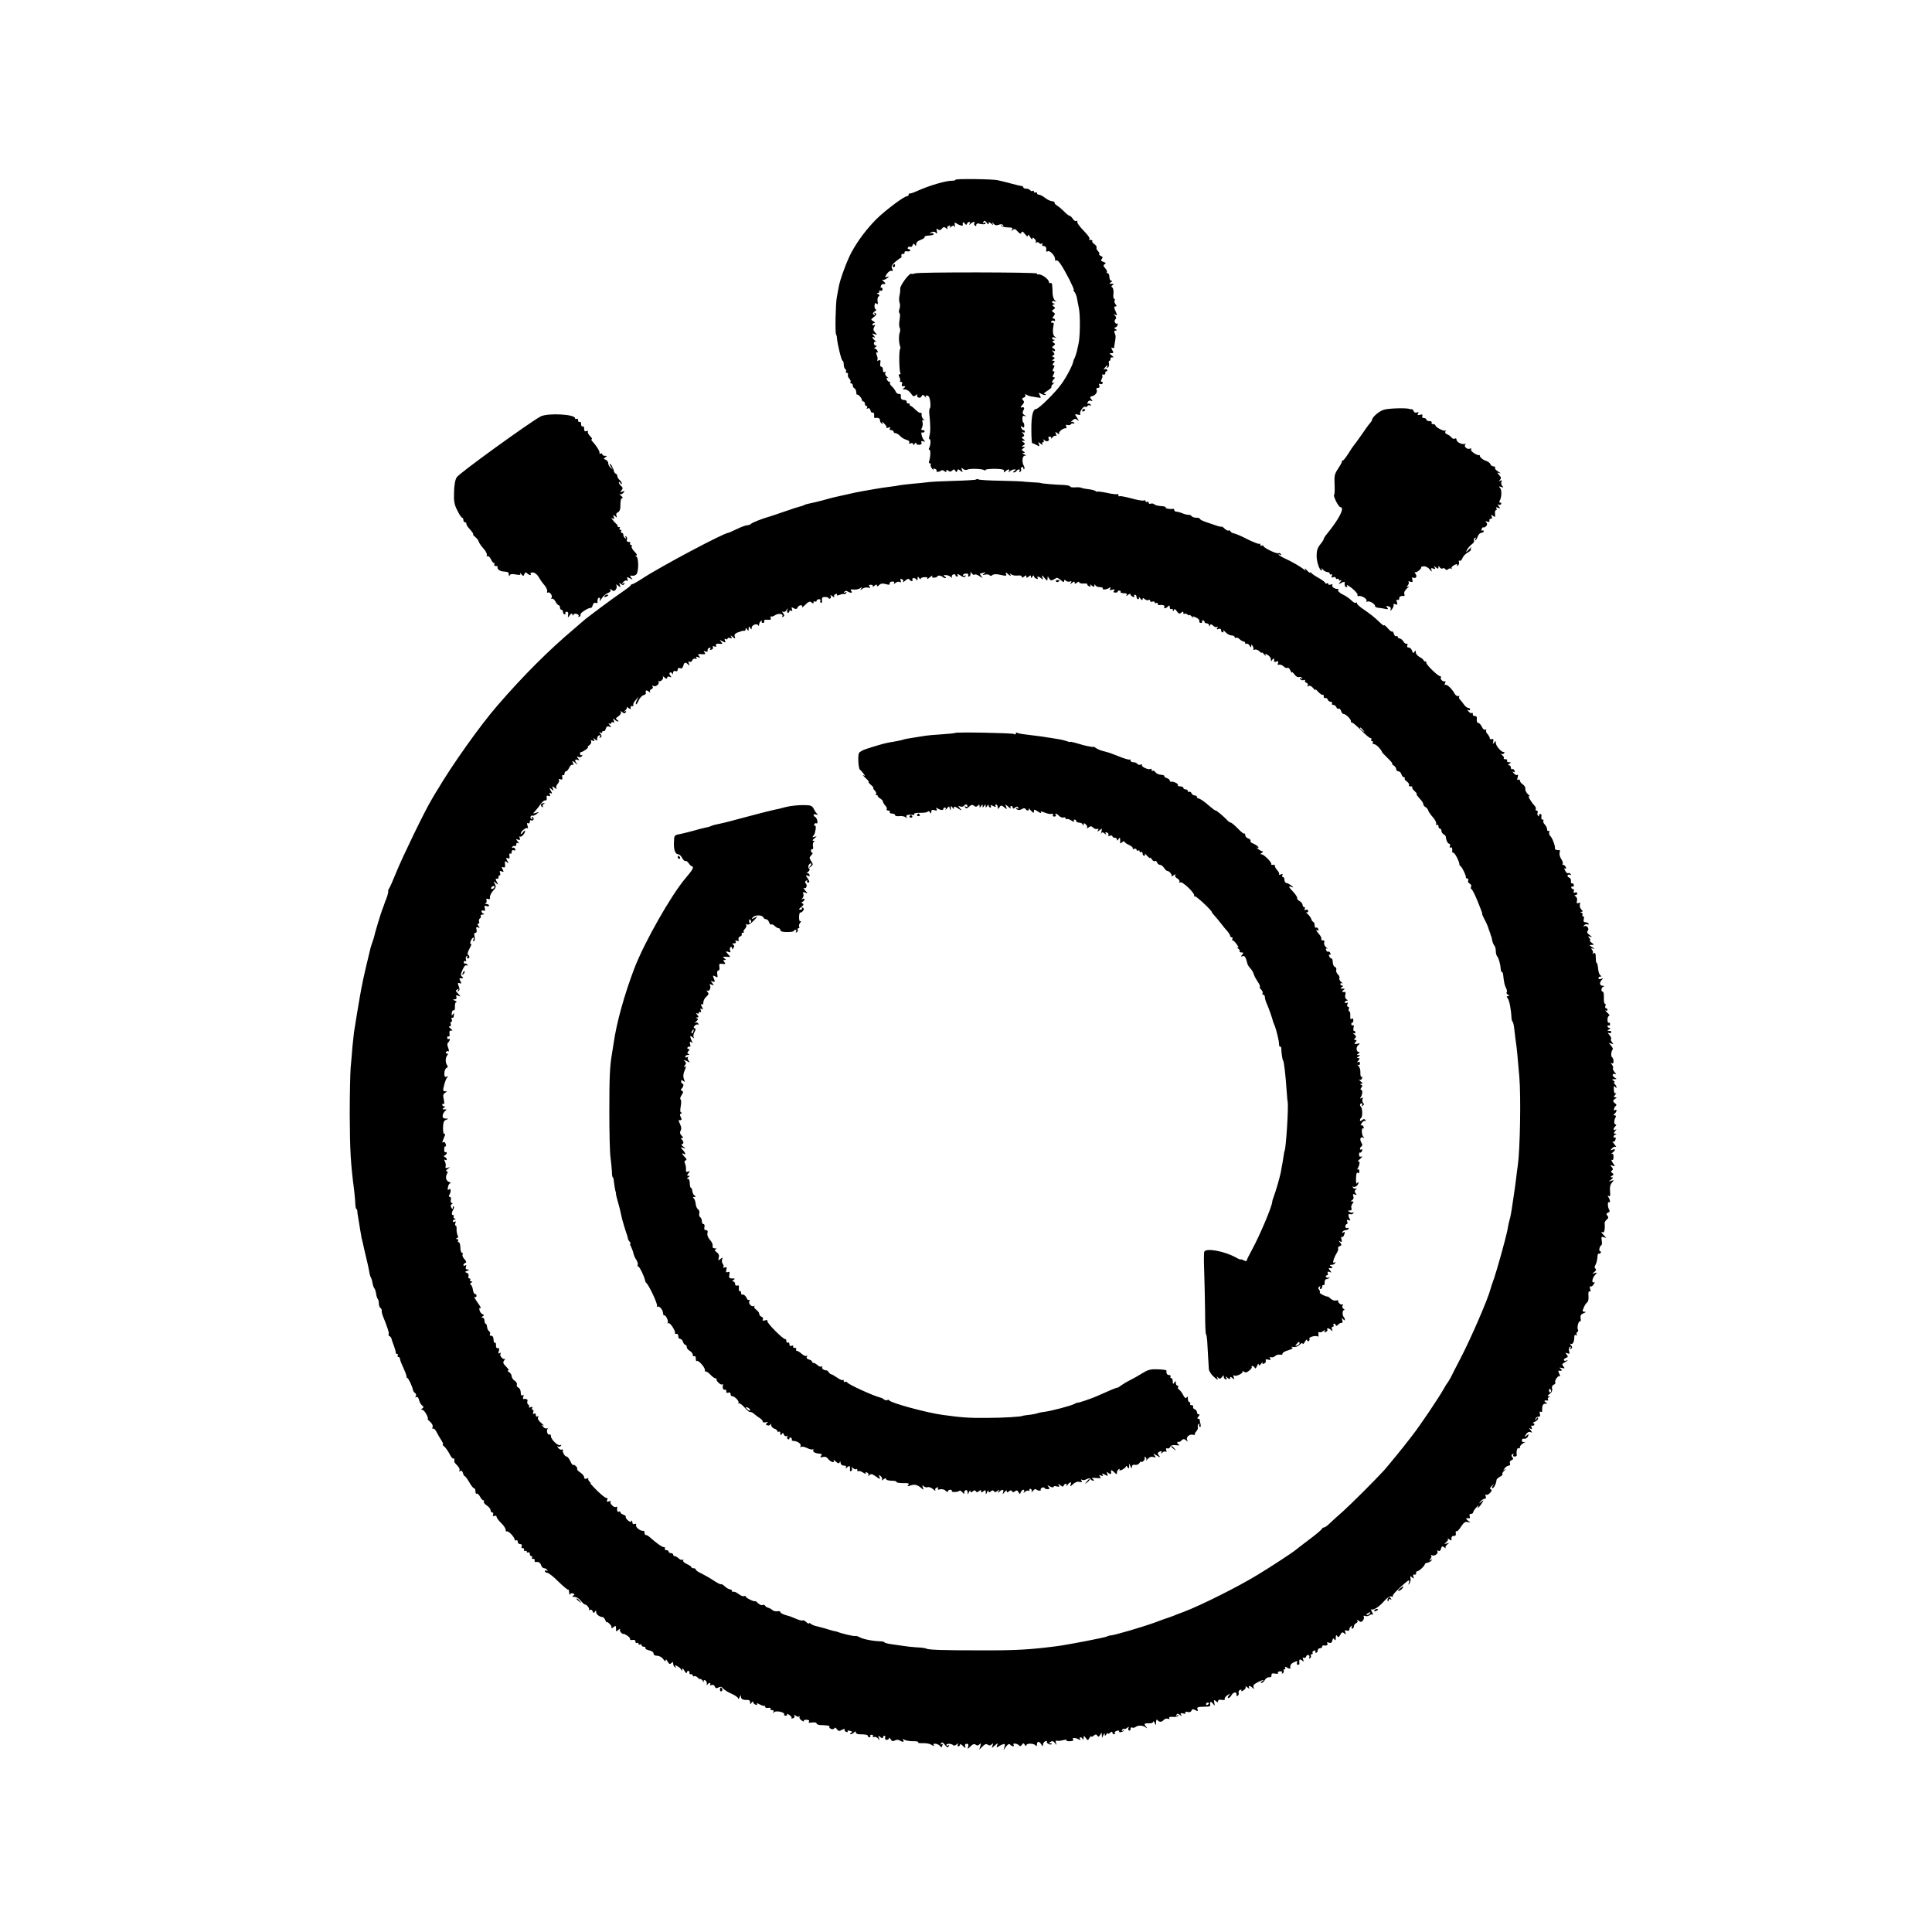
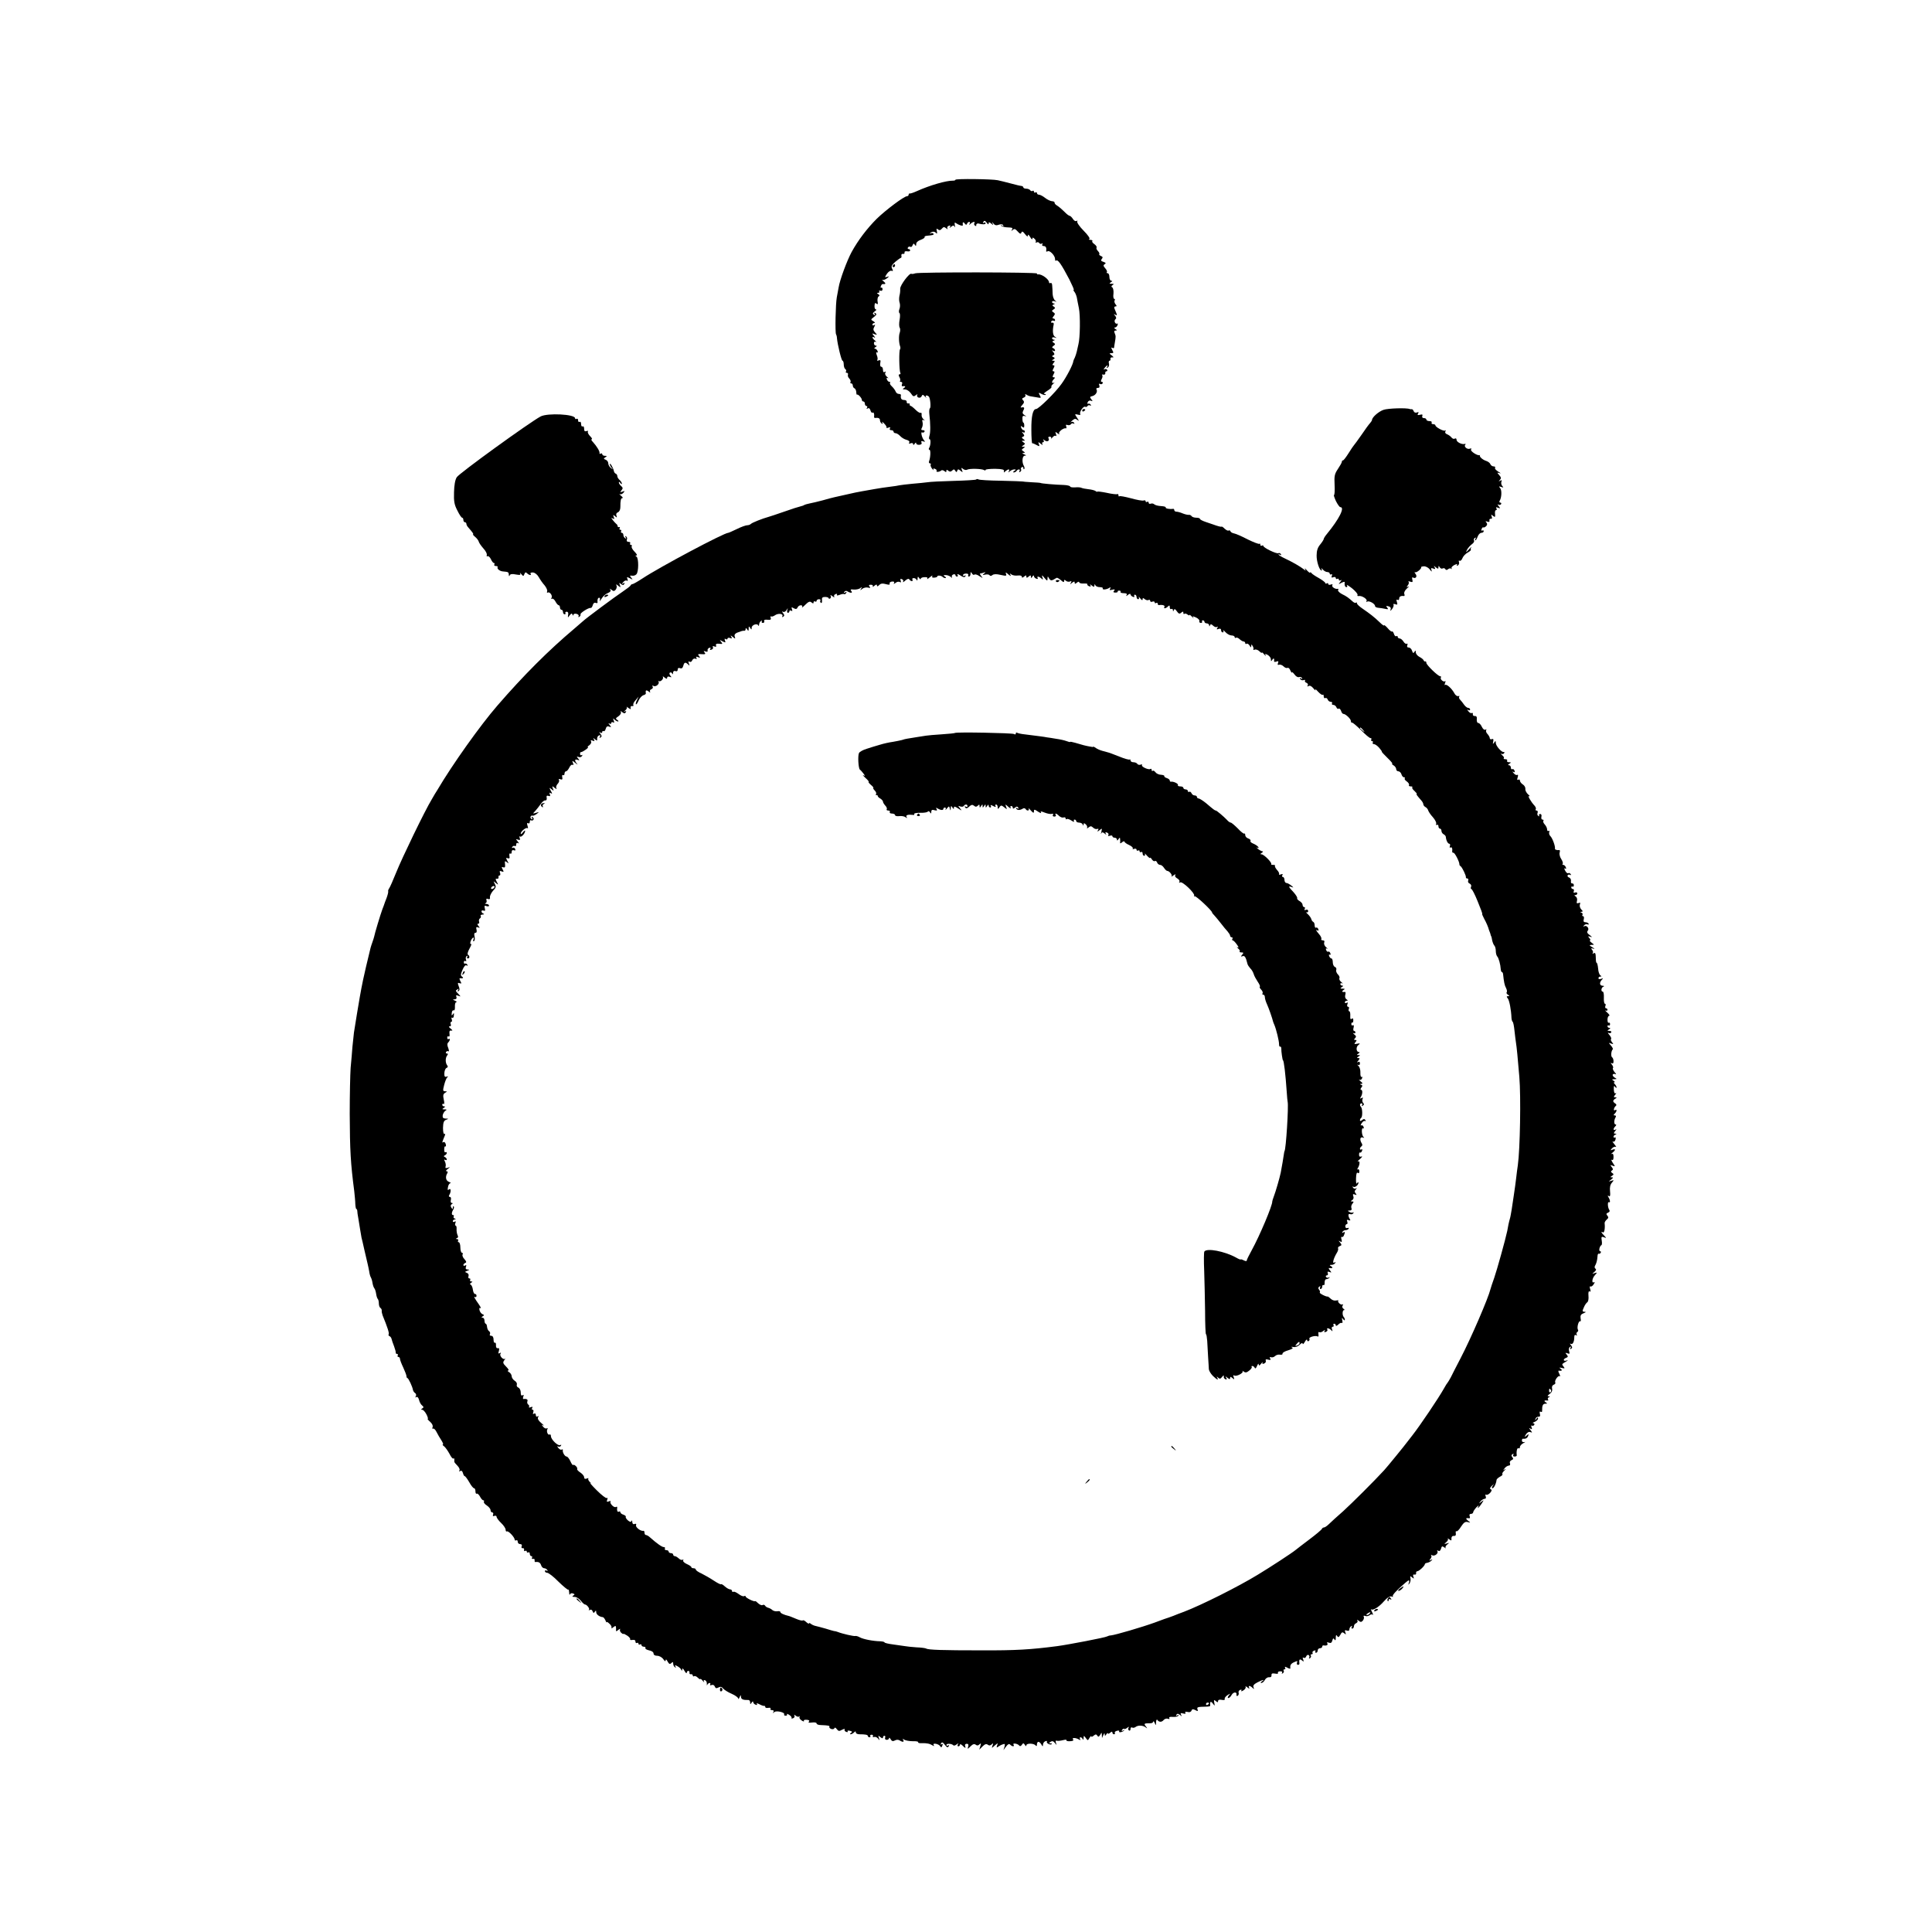
<svg xmlns="http://www.w3.org/2000/svg" version="1.0" width="1280pt" height="1280pt" viewBox="0 0 1280 1280" preserveAspectRatio="xMidYMid meet">
  <g transform="translate(0,1280) scale(0.1,-0.1)" fill="#000000" stroke="none">
    <path d="M6330 11609 c0 -4 -8 -6 -17 -6 -43 1 -151 -30 -238 -69 -22 -10 -43 -17 -47 -16 -5 1 -8 -2 -8 -8 0 -5 -5 -10 -11 -10 -19 0 -139 -90 -200 -149 -64 -64 -123 -141 -167 -221 -31 -58 -78 -184 -86 -235 -3 -16 -8 -46 -12 -65 -8 -43 -12 -231 -5 -245 3 -5 6 -16 6 -25 4 -44 30 -150 37 -150 4 0 8 -11 8 -24 0 -14 5 -28 10 -31 6 -4 8 -11 5 -16 -4 -5 -1 -9 5 -9 7 0 10 -6 8 -12 -3 -7 1 -19 9 -26 7 -8 11 -18 8 -23 -4 -5 -1 -9 4 -9 6 0 11 -6 11 -14 0 -8 5 -16 10 -18 6 -2 12 -13 13 -25 0 -12 3 -20 5 -18 6 6 32 -22 32 -34 0 -6 5 -11 10 -11 6 0 10 -7 10 -15 0 -8 5 -15 11 -15 5 0 7 -5 3 -12 -5 -7 -3 -8 5 -4 8 5 14 0 18 -13 3 -11 9 -18 14 -15 8 5 13 -9 10 -28 0 -5 2 -7 7 -7 20 3 32 -2 32 -15 0 -8 5 -18 12 -22 7 -5 8 -2 3 7 -4 8 1 5 12 -6 11 -11 19 -23 16 -27 -2 -4 4 -5 13 -1 12 4 15 3 10 -5 -4 -7 -1 -12 8 -12 9 0 16 -4 16 -10 0 -5 6 -10 13 -10 8 0 22 -9 31 -19 10 -11 29 -22 42 -25 15 -4 22 -11 18 -18 -5 -8 -2 -9 9 -5 10 4 17 1 17 -6 0 -8 4 -6 10 3 6 9 10 10 10 3 0 -6 9 -11 20 -10 13 1 19 6 15 15 -4 10 0 12 11 8 14 -5 15 -4 5 8 -14 17 -23 59 -11 51 5 -3 11 -1 15 5 3 5 -1 10 -10 10 -12 0 -14 4 -7 16 5 9 7 26 4 37 -4 15 -2 18 9 13 8 -4 7 -2 -2 6 -9 7 -15 21 -13 31 1 9 -2 15 -6 12 -5 -3 -20 6 -34 20 -14 14 -29 26 -33 26 -5 1 -7 5 -6 10 2 5 -3 8 -10 6 -6 -1 -11 4 -10 11 2 6 -6 12 -17 12 -18 0 -25 10 -21 33 0 4 -6 7 -14 7 -9 0 -19 8 -22 18 -4 9 -15 24 -25 33 -10 9 -15 19 -11 23 3 3 2 6 -4 6 -6 0 -14 7 -17 16 -4 10 -2 13 7 9 6 -4 4 0 -7 9 -10 8 -15 20 -10 27 4 8 3 10 -4 5 -8 -5 -12 0 -12 13 0 12 -5 21 -11 21 -7 0 -9 10 -7 24 4 19 1 23 -11 18 -9 -3 -13 -2 -9 2 4 5 3 19 -3 33 -6 16 -5 22 1 18 6 -3 7 1 4 9 -3 9 -11 16 -18 16 -6 0 -4 5 4 10 10 6 11 10 3 10 -7 0 -13 7 -13 16 0 9 5 13 13 9 6 -4 4 0 -5 8 -21 16 -24 32 -5 21 7 -5 6 0 -3 11 -14 17 -13 18 4 11 19 -6 19 -6 4 11 -13 14 -14 23 -6 37 8 14 7 17 -1 12 -6 -4 -11 -2 -11 3 0 6 6 11 13 11 6 0 3 6 -7 12 -18 10 -18 11 4 28 17 13 20 19 10 25 -9 6 -11 4 -5 -5 6 -9 4 -11 -5 -5 -10 6 -9 11 5 22 11 7 14 13 8 13 -6 0 -10 11 -9 24 1 18 4 22 13 14 9 -7 11 -3 7 16 -2 13 1 28 7 32 8 4 7 9 -2 15 -11 7 -11 9 -1 9 7 0 10 4 7 10 -3 5 0 7 8 4 8 -3 14 1 14 10 0 8 -4 13 -9 10 -4 -3 -5 2 -2 10 3 9 9 15 12 14 21 -2 23 4 6 18 -10 8 -14 13 -8 10 6 -3 20 2 30 10 17 14 17 15 1 10 -16 -5 -16 -4 -1 20 10 14 23 23 31 20 10 -4 11 -1 4 13 -8 15 -4 24 19 45 17 14 33 26 37 27 5 0 7 7 5 15 -2 8 3 13 10 12 7 -2 12 2 11 9 -2 7 6 10 17 8 11 -2 20 0 20 6 0 5 -5 9 -11 9 -5 0 -7 5 -4 10 4 6 11 8 16 5 5 -4 12 1 15 10 6 13 8 14 15 3 7 -10 9 -9 9 5 0 11 12 22 30 28 16 6 28 14 26 18 -3 4 4 8 15 9 42 4 48 6 43 14 -3 5 -11 5 -17 2 -7 -4 -8 -3 -4 2 12 12 30 12 40 -1 5 -6 7 0 4 13 -4 18 -3 21 7 12 10 -7 17 -6 26 5 10 12 16 13 28 3 10 -8 13 -9 9 -2 -4 7 0 15 9 18 10 4 13 2 8 -7 -6 -9 -4 -9 8 1 13 10 17 10 22 0 3 -7 4 -3 2 10 -3 17 -1 21 7 14 18 -13 47 -22 46 -14 -3 20 2 25 12 12 8 -11 12 -12 16 -2 2 6 9 12 14 12 6 0 7 -6 3 -12 -6 -10 -4 -10 7 0 15 14 33 16 24 3 -3 -5 -1 -13 5 -16 6 -4 9 -3 8 2 -3 7 7 15 15 12 25 -7 47 -7 47 2 0 5 -5 7 -12 3 -7 -5 -8 -3 -3 6 6 10 11 9 22 -5 8 -12 13 -14 13 -6 0 11 3 11 17 0 14 -12 16 -12 9 1 -6 11 -4 11 6 -1 9 -12 20 -14 35 -8 14 5 25 4 29 -3 5 -7 2 -8 -7 -3 -8 5 -11 4 -6 -1 4 -4 20 -9 35 -10 42 -2 44 -3 36 -16 -5 -10 -4 -10 6 -1 10 9 17 7 32 -10 15 -17 21 -19 25 -8 4 11 10 8 24 -10 13 -17 19 -19 19 -9 0 9 6 5 15 -10 8 -14 14 -19 15 -12 0 10 3 10 14 0 8 -7 11 -17 8 -22 -3 -5 0 -6 6 -2 6 3 13 2 17 -4 4 -6 11 -7 17 -4 7 4 8 2 4 -4 -4 -7 -1 -12 8 -12 15 0 21 -12 17 -33 -1 -5 3 -5 10 -2 13 9 49 -28 49 -51 0 -10 3 -15 6 -11 12 11 35 -22 89 -125 19 -38 32 -68 29 -68 -4 0 -2 -6 4 -13 6 -7 13 -24 16 -37 2 -14 9 -46 14 -72 10 -49 8 -196 -3 -238 -3 -14 -8 -36 -11 -49 -3 -13 -9 -31 -13 -40 -5 -9 -9 -19 -10 -24 -1 -20 -45 -105 -78 -150 -40 -57 -152 -167 -169 -167 -21 0 -32 -48 -31 -138 0 -50 3 -90 6 -89 3 1 16 -4 28 -11 20 -11 22 -10 16 5 -6 16 -5 17 12 3 11 -9 16 -10 11 -2 -4 7 -2 12 4 12 6 0 8 5 4 13 -6 9 -4 9 8 -1 17 -13 35 -1 24 16 -3 5 1 9 9 9 8 0 12 -5 9 -11 -3 -6 1 -3 9 6 8 10 18 14 22 10 5 -4 5 2 1 12 -6 17 -5 17 11 5 10 -8 14 -9 10 -2 -7 11 29 40 45 35 4 -1 5 5 2 13 -4 11 -2 13 9 9 8 -3 18 0 22 5 3 6 11 8 17 5 7 -4 8 -2 4 5 -5 7 -13 9 -20 4 -7 -4 -3 0 7 10 16 14 22 15 35 5 12 -10 12 -7 -2 14 -17 26 -17 26 5 21 13 -4 20 -2 16 4 -8 12 21 55 33 48 5 -3 11 -1 15 5 4 6 11 7 17 4 7 -4 8 -2 4 5 -4 6 -12 9 -17 6 -5 -3 -6 1 -3 10 4 9 13 14 22 10 12 -5 13 -3 2 10 -11 14 -10 17 8 21 22 6 36 30 26 45 -3 5 2 9 10 9 10 0 13 6 9 17 -4 10 -2 14 5 9 6 -3 13 -2 17 4 3 5 1 10 -5 10 -7 0 -8 6 -1 19 6 10 7 22 3 26 -4 3 0 5 8 3 8 -2 14 3 13 10 -2 6 2 12 8 12 5 0 7 5 4 10 -4 6 -12 7 -18 3 -7 -4 -6 0 2 10 15 19 26 23 15 5 -5 -7 -3 -8 5 -3 7 4 11 16 8 26 -3 11 -1 19 4 19 5 0 8 6 6 13 -1 6 5 11 13 9 10 -1 9 2 -4 13 -18 13 -18 15 -3 15 15 0 16 3 6 21 -8 15 -8 19 0 15 6 -4 11 -4 12 1 0 4 3 19 5 33 7 40 7 44 -1 63 -5 11 -3 17 6 17 11 0 11 3 -1 10 -8 5 -10 10 -4 10 7 0 15 7 18 16 3 8 2 13 -3 10 -5 -3 -11 1 -15 9 -3 8 -1 17 5 21 6 4 5 12 -3 22 -11 13 -11 14 1 7 11 -6 13 -4 8 8 -4 10 -10 24 -13 32 -4 8 -1 15 6 15 10 0 10 3 0 15 -6 8 -9 19 -5 25 3 5 2 10 -3 10 -5 0 -8 15 -5 34 2 19 -2 38 -8 42 -8 4 -7 9 2 15 11 7 9 9 -6 9 -17 0 -17 2 -5 10 10 6 11 10 3 10 -7 0 -13 11 -13 25 0 14 -5 25 -12 25 -6 0 -8 3 -5 7 4 3 -1 15 -10 25 -14 16 -15 21 -4 28 10 6 8 9 -8 15 -17 5 -19 10 -11 20 8 9 6 14 -6 19 -9 4 -14 9 -11 12 3 4 -1 13 -9 21 -8 8 -12 18 -9 23 3 5 -4 15 -15 23 -11 7 -17 17 -13 20 3 4 -2 7 -13 8 -10 0 -14 3 -7 5 7 3 -8 26 -38 56 -27 27 -46 55 -42 61 3 6 1 7 -5 3 -6 -4 -17 2 -24 14 -7 11 -17 20 -21 20 -5 0 -21 12 -36 28 -15 15 -35 32 -46 39 -11 6 -19 15 -18 20 1 5 -7 10 -18 10 -11 1 -31 11 -45 22 -15 12 -33 21 -40 21 -8 0 -14 5 -14 11 0 5 -4 7 -10 4 -5 -3 -10 -1 -10 5 0 6 -4 9 -9 5 -5 -3 -12 -1 -16 5 -3 5 -15 10 -26 10 -10 0 -19 4 -19 8 0 5 -6 9 -12 10 -7 0 -40 8 -73 17 -33 9 -71 18 -85 21 -36 8 -280 11 -280 3z" />
    <path d="M5915 11040 c-3 -5 -1 -10 4 -10 6 0 11 5 11 10 0 6 -2 10 -4 10 -3 0 -8 -4 -11 -10z" />
    <path d="M6063 10989 c-10 -4 -21 -5 -25 -3 -12 8 -75 -76 -74 -99 1 -12 -1 -33 -5 -47 -3 -14 -3 -34 1 -45 4 -11 4 -30 -1 -42 -5 -12 -4 -25 0 -27 5 -3 5 -23 1 -45 -4 -22 -4 -45 1 -52 4 -7 4 -22 0 -33 -8 -21 -6 -69 3 -92 2 -6 2 -15 -1 -18 -8 -7 -6 -143 2 -156 3 -5 1 -10 -5 -10 -7 0 -8 -6 -1 -19 6 -10 7 -21 4 -25 -3 -3 -1 -6 6 -6 8 0 11 -7 7 -15 -3 -8 -2 -14 2 -14 19 3 25 -2 12 -11 -12 -8 -11 -10 6 -10 12 0 29 -12 39 -26 14 -22 19 -23 33 -12 9 7 13 8 9 2 -4 -7 0 -15 8 -18 9 -3 18 1 21 9 5 12 9 12 23 -3 9 -10 12 -12 7 -5 -5 8 -4 13 2 13 6 0 13 -4 17 -9 9 -15 13 -71 6 -76 -4 -2 -6 -19 -4 -37 8 -67 8 -124 1 -145 -4 -13 -4 -23 1 -23 9 0 7 -43 -4 -59 -3 -6 -2 -11 3 -11 9 0 7 -51 -3 -77 -2 -7 0 -13 6 -13 6 0 8 -4 5 -9 -3 -4 2 -17 10 -27 9 -10 13 -13 9 -7 -4 9 -1 11 9 7 9 -3 14 -10 11 -14 -6 -10 21 -7 31 3 4 4 13 2 21 -4 10 -9 13 -8 13 1 0 9 3 10 13 1 10 -8 17 -7 26 2 9 9 14 9 20 -2 7 -11 9 -11 13 0 4 12 7 12 22 0 15 -12 16 -12 9 5 -6 16 -4 17 8 7 8 -6 20 -9 26 -5 15 9 96 7 112 -2 6 -4 11 -4 11 1 0 4 28 7 63 7 47 -1 61 -5 59 -15 -3 -11 -1 -12 9 -1 7 6 17 12 22 12 4 0 5 -6 1 -12 -6 -10 -4 -10 7 0 7 6 20 12 28 12 14 0 14 -1 1 -10 -9 -6 -10 -10 -3 -10 6 0 15 5 18 10 3 6 11 10 16 10 6 0 7 -5 3 -12 -4 -7 -3 -8 5 -4 6 4 9 11 6 16 -3 5 -1 11 5 15 5 3 10 1 10 -6 0 -7 3 -10 6 -6 3 3 2 11 -2 19 -15 24 -12 68 5 69 12 0 11 3 -4 9 -13 6 -15 9 -5 9 13 1 13 2 0 11 -13 9 -13 11 0 20 13 9 13 10 0 10 -13 0 -13 1 0 10 13 9 13 11 0 20 -13 9 -13 10 0 10 13 0 13 1 0 11 -12 8 -12 12 -2 16 10 4 10 8 0 21 -10 12 -10 14 0 8 6 -4 12 -2 12 3 0 6 -4 11 -9 11 -5 0 -12 7 -15 16 -5 13 -3 14 7 6 10 -8 13 -6 13 9 0 10 -3 19 -6 19 -3 0 -6 11 -6 24 -1 18 2 23 15 20 13 -5 13 -3 -2 6 -13 9 -15 15 -7 31 10 18 6 24 -15 19 -5 -1 -2 7 8 17 13 15 14 22 5 31 -9 9 -7 13 5 18 9 3 14 11 10 17 -4 6 -1 7 8 2 7 -5 20 -10 29 -11 8 -1 27 -4 42 -7 26 -5 27 -4 17 14 -10 19 -9 20 11 9 12 -6 24 -9 28 -6 3 3 -1 6 -9 6 -8 0 1 9 20 21 18 11 31 23 27 26 -3 3 2 12 12 20 9 8 11 12 5 8 -16 -8 -17 7 -1 23 9 9 9 12 0 12 -10 0 -10 5 -2 20 8 14 8 20 0 20 -8 0 -8 6 0 20 8 15 8 20 -1 20 -8 0 -8 4 1 15 10 12 10 15 -1 15 -12 0 -12 2 0 9 11 7 11 10 0 15 -11 5 -11 7 -1 12 10 5 10 9 0 22 -10 12 -10 14 0 8 6 -4 12 -3 12 3 0 5 -6 12 -12 14 -10 4 -9 8 2 16 12 9 13 12 1 20 -11 7 -11 9 0 14 10 4 10 6 2 6 -7 1 -13 5 -13 11 0 5 8 7 18 4 15 -5 15 -4 1 5 -14 9 -17 40 -8 81 2 8 -2 14 -9 12 -8 -1 -11 2 -7 8 3 6 11 8 16 5 5 -4 9 -1 9 4 0 6 -5 11 -11 11 -8 0 -7 5 2 16 10 13 10 17 -2 25 -12 8 -12 10 1 19 12 8 13 11 1 19 -11 7 -11 9 0 14 10 4 10 6 2 6 -7 1 -13 5 -13 11 0 5 8 7 18 4 14 -5 14 -4 3 4 -8 6 -16 25 -17 44 0 18 -2 43 -3 56 0 13 -5 20 -11 17 -5 -3 -10 -1 -10 5 0 20 -50 56 -72 52 -5 -1 -8 1 -8 6 0 9 -782 10 -807 1z" />
    <path d="M9167 10085 c-33 -11 -76 -49 -77 -67 0 -4 -6 -13 -12 -20 -7 -7 -33 -42 -57 -78 -25 -36 -48 -67 -51 -70 -3 -3 -19 -26 -35 -52 -17 -27 -33 -48 -37 -48 -5 0 -8 -4 -8 -10 0 -5 -12 -26 -26 -47 -22 -33 -25 -46 -22 -105 2 -38 0 -68 -4 -68 -3 0 3 -18 13 -40 11 -22 24 -40 29 -40 32 0 -7 -78 -90 -179 -11 -13 -20 -28 -20 -32 0 -4 -10 -20 -23 -36 -17 -20 -24 -41 -24 -73 -1 -40 19 -100 33 -100 3 0 2 6 -1 13 -4 6 0 4 8 -5 8 -10 22 -18 31 -18 9 0 16 -5 16 -11 0 -5 4 -7 10 -4 6 3 7 -1 4 -10 -5 -11 -2 -14 10 -9 9 3 16 1 16 -6 0 -6 5 -8 10 -5 6 3 10 1 10 -5 0 -6 5 -8 13 -4 7 5 6 0 -3 -11 -14 -17 -14 -18 8 -6 12 6 22 8 21 4 -3 -19 2 -33 12 -33 6 0 7 6 2 13 -4 6 12 -3 35 -21 23 -19 39 -38 36 -44 -3 -5 0 -8 7 -7 21 5 60 -21 53 -33 -4 -7 -3 -8 4 -4 13 8 52 -14 52 -29 0 -6 10 -11 23 -12 12 -1 33 -4 45 -7 19 -4 22 -3 12 9 -9 11 -7 12 9 8 13 -3 18 -11 14 -21 -4 -12 -1 -11 10 3 8 11 13 24 9 29 -3 5 2 6 12 3 14 -6 16 -3 11 14 -5 15 -4 19 4 15 6 -4 11 0 11 8 0 14 11 20 32 17 4 0 5 6 2 14 -4 9 4 24 17 36 13 11 17 17 9 13 -12 -7 -13 -5 -3 8 7 8 9 19 5 23 -4 5 1 5 12 1 15 -5 17 -2 13 14 -3 11 -1 18 4 14 18 -11 31 7 17 24 -7 9 -8 13 -3 11 10 -6 47 26 40 33 -2 2 6 5 18 6 12 1 30 -8 40 -21 12 -16 15 -17 11 -4 -5 13 -2 16 12 10 13 -5 15 -3 9 8 -8 12 -6 12 8 0 14 -11 17 -11 17 0 0 12 2 12 9 0 5 -7 13 -11 19 -7 6 3 14 2 17 -4 5 -8 11 -8 19 -1 7 6 17 7 21 3 5 -4 6 -2 2 3 -3 6 6 15 19 22 16 7 22 8 17 1 -4 -7 -1 -8 6 -4 7 5 10 15 7 23 -3 8 -1 11 4 8 6 -3 14 4 19 17 5 13 21 30 35 37 14 8 24 17 21 19 -3 3 -1 10 3 17 4 6 -4 -1 -16 -15 -21 -22 -22 -22 -13 -3 6 12 21 29 32 37 12 8 18 19 15 25 -4 5 -1 13 5 17 8 4 9 3 5 -4 -4 -7 -5 -12 -1 -12 3 0 10 11 15 25 5 14 16 25 25 25 8 0 15 5 15 11 0 5 -4 7 -10 4 -6 -3 -7 1 -4 10 4 9 9 14 11 11 3 -3 11 1 18 7 9 9 10 16 3 25 -8 9 -7 11 6 6 11 -4 16 -2 14 7 -2 8 2 13 9 12 8 -2 10 4 6 15 -6 14 -4 15 9 4 13 -10 15 -9 13 13 -2 14 1 25 6 25 6 0 7 5 3 12 -5 8 -2 9 11 4 16 -6 16 -4 4 11 -8 9 -9 14 -2 10 6 -4 14 -3 18 3 3 5 1 10 -5 10 -6 0 -8 5 -5 11 14 21 16 71 4 85 -10 12 -9 13 7 8 15 -6 17 -4 7 6 -6 7 -9 19 -6 28 5 11 2 13 -8 7 -11 -6 -12 -5 -2 5 10 11 9 17 -4 32 -16 18 -16 19 3 13 10 -4 6 1 -9 10 -15 9 -25 20 -22 25 4 6 -1 10 -10 10 -8 0 -18 7 -21 15 -3 8 -15 17 -27 21 -25 8 -48 29 -42 38 3 3 2 4 -1 1 -12 -8 -65 26 -58 37 5 7 2 9 -9 5 -17 -6 -41 15 -29 27 4 4 3 6 -3 5 -19 -6 -55 12 -55 27 0 9 -5 12 -12 8 -6 -4 -16 0 -22 8 -6 8 -19 17 -29 21 -11 4 -15 12 -11 19 4 7 4 10 -1 6 -9 -8 -65 22 -65 34 0 4 -7 8 -16 8 -8 0 -12 5 -9 10 3 6 -3 10 -14 10 -12 0 -21 5 -21 10 0 6 -7 10 -16 10 -10 0 -14 6 -11 14 4 10 0 12 -15 8 -16 -4 -19 -2 -13 8 6 10 4 12 -8 7 -9 -3 -18 0 -21 9 -3 8 -9 14 -13 13 -4 -1 -10 0 -13 1 -20 9 -144 5 -173 -5z" />
    <path d="M7170 10079 c0 -5 5 -7 10 -4 6 3 10 8 10 11 0 2 -4 4 -10 4 -5 0 -10 -5 -10 -11z" />
    <path d="M3582 10041 c-73 -39 -542 -378 -556 -403 -11 -17 -17 -54 -18 -100 -2 -59 2 -82 22 -120 13 -27 27 -48 32 -48 4 0 8 -7 8 -15 0 -8 5 -15 10 -15 6 0 10 -5 10 -11 0 -6 6 -17 13 -24 29 -33 37 -45 31 -45 -3 0 3 -8 14 -17 12 -10 22 -24 24 -32 2 -8 16 -28 31 -45 15 -16 25 -36 22 -43 -2 -8 0 -11 5 -8 5 3 15 -5 22 -19 6 -14 15 -26 20 -26 5 0 6 -4 3 -10 -3 -5 1 -10 10 -10 9 0 14 -3 12 -7 -7 -11 15 -28 36 -29 34 -3 37 -4 38 -21 0 -11 3 -13 6 -5 3 9 16 11 40 6 29 -5 34 -4 29 7 -4 8 -1 6 7 -4 14 -16 15 -16 21 -1 5 13 9 15 18 6 14 -14 32 -16 23 -3 -3 6 4 9 17 8 12 -1 28 -14 37 -30 9 -16 26 -41 39 -55 12 -15 20 -33 17 -40 -3 -7 -1 -11 4 -8 13 8 34 -21 25 -35 -4 -7 -3 -9 3 -6 5 4 16 -5 23 -18 7 -14 17 -25 22 -25 4 0 8 -7 8 -15 0 -8 5 -15 10 -15 6 0 10 -7 10 -15 0 -8 5 -15 11 -15 5 0 8 4 5 8 -3 5 1 9 9 9 8 0 12 -8 9 -21 -3 -20 -2 -20 10 -3 11 14 15 15 19 5 3 -8 6 -9 6 -1 1 6 10 9 21 6 11 -3 17 -10 13 -16 -3 -6 -1 -7 6 -3 6 4 9 11 7 15 -6 8 55 47 67 43 5 -1 11 7 14 18 3 13 11 19 19 16 8 -3 13 -2 13 2 -3 18 2 32 11 32 5 0 7 -8 4 -17 -3 -10 2 -5 11 10 9 15 27 32 41 37 16 7 23 14 18 22 -6 10 -5 10 8 0 12 -10 18 -10 28 2 6 9 8 21 4 28 -5 8 -1 8 11 -2 17 -14 18 -13 12 4 -6 16 -5 17 7 7 11 -9 16 -9 22 0 5 8 3 9 -7 4 -12 -8 -12 -6 0 8 7 9 18 14 24 10 6 -4 8 0 4 11 -6 14 -4 15 16 5 20 -11 21 -11 9 4 -11 13 -10 15 5 13 10 -2 23 2 29 9 16 15 16 108 1 117 -9 6 -9 8 0 8 7 0 1 11 -13 25 -14 14 -22 30 -19 35 3 6 1 10 -5 10 -6 0 -8 5 -5 10 3 6 -1 10 -10 10 -11 0 -15 5 -12 15 4 8 1 17 -5 21 -7 5 -8 2 -3 -6 5 -9 4 -11 -3 -6 -7 4 -12 14 -12 22 0 8 -5 14 -11 14 -5 0 -7 5 -4 10 3 6 1 10 -5 10 -6 0 -8 5 -5 10 4 6 2 9 -3 8 -6 -2 -10 1 -10 6 0 5 -4 12 -9 15 -4 3 -15 15 -23 25 -12 16 -12 18 -1 11 11 -6 13 -4 7 10 -5 15 -4 16 9 5 13 -11 14 -10 9 4 -4 10 0 18 10 22 9 4 16 17 16 33 0 45 3 61 14 61 5 0 1 7 -10 16 -10 8 -14 13 -8 10 7 -3 17 1 24 9 11 13 10 14 -6 8 -16 -6 -17 -4 -6 9 10 12 9 18 -3 28 -8 7 -15 18 -15 24 0 6 5 4 10 -4 5 -8 10 -10 10 -4 0 6 -7 17 -15 24 -8 7 -15 18 -15 25 0 8 -5 15 -11 17 -5 2 -11 10 -12 18 -4 20 -26 58 -27 45 0 -6 6 -17 13 -25 10 -12 9 -12 -5 -1 -10 7 -18 21 -18 31 0 10 -8 21 -17 24 -15 6 -15 8 -3 16 13 8 12 10 -2 10 -10 0 -18 5 -18 11 0 5 -5 7 -10 4 -6 -4 -9 -2 -8 3 3 11 -18 45 -44 74 -10 10 -13 18 -8 18 6 0 1 9 -10 20 -12 12 -18 25 -15 30 3 6 -1 7 -9 4 -12 -4 -16 0 -16 16 0 11 -4 18 -10 15 -5 -3 -10 3 -10 15 0 12 -4 18 -10 15 -5 -3 -10 1 -10 10 0 9 -4 13 -10 10 -5 -3 -10 -2 -10 4 0 27 -182 36 -228 12z" />
    <path d="M6467 9623 c-4 -3 -71 -7 -149 -9 -79 -2 -156 -6 -173 -9 -16 -2 -61 -7 -100 -10 -38 -4 -77 -8 -85 -10 -8 -2 -37 -7 -65 -10 -27 -3 -72 -10 -100 -15 -27 -5 -66 -12 -85 -15 -19 -3 -63 -12 -96 -20 -34 -8 -73 -16 -85 -19 -13 -3 -49 -12 -79 -21 -30 -8 -68 -17 -84 -20 -16 -3 -33 -8 -38 -11 -4 -3 -16 -7 -25 -9 -10 -2 -58 -17 -108 -35 -49 -17 -97 -33 -105 -35 -37 -10 -106 -37 -115 -46 -5 -5 -16 -9 -25 -9 -9 0 -40 -11 -68 -25 -29 -14 -54 -25 -57 -25 -28 0 -453 -226 -568 -302 -32 -21 -62 -38 -67 -38 -5 0 -10 -4 -12 -8 -1 -5 -25 -23 -53 -42 -53 -35 -242 -176 -261 -194 -7 -6 -33 -29 -59 -51 -171 -144 -337 -310 -510 -510 -112 -129 -298 -390 -398 -560 -7 -10 -23 -37 -36 -60 -46 -75 -198 -390 -236 -485 -21 -52 -42 -100 -47 -106 -5 -7 -8 -16 -6 -20 1 -5 -4 -25 -11 -44 -8 -19 -14 -37 -15 -40 -1 -3 -6 -18 -13 -35 -13 -35 -52 -165 -54 -180 -1 -5 -6 -21 -11 -35 -5 -14 -11 -32 -13 -40 -2 -8 -15 -64 -30 -125 -14 -60 -28 -125 -31 -144 -3 -18 -8 -43 -10 -55 -5 -26 -32 -191 -39 -237 -2 -19 -7 -61 -10 -94 -2 -33 -8 -96 -12 -140 -3 -44 -6 -181 -6 -305 1 -242 6 -328 30 -512 3 -29 7 -68 7 -85 1 -18 4 -33 7 -33 3 0 6 -6 6 -12 0 -7 3 -30 7 -50 3 -21 9 -54 12 -74 3 -20 7 -44 9 -53 3 -9 11 -47 20 -86 9 -38 18 -79 21 -90 3 -11 7 -33 10 -48 2 -16 7 -34 11 -40 4 -7 9 -23 11 -37 2 -13 7 -29 12 -35 5 -6 10 -23 12 -37 2 -15 7 -30 11 -34 4 -4 7 -18 7 -30 0 -13 5 -26 10 -29 6 -4 10 -12 9 -18 -1 -7 2 -21 6 -32 32 -78 45 -118 40 -125 -3 -5 0 -10 5 -12 6 -2 12 -10 14 -18 2 -8 9 -31 17 -50 7 -19 12 -38 11 -42 -1 -5 3 -8 9 -8 5 0 7 -5 4 -10 -3 -6 -1 -10 4 -10 6 0 11 -6 11 -13 0 -7 10 -33 22 -58 11 -24 21 -50 21 -56 0 -7 3 -13 6 -13 7 0 34 -58 37 -79 2 -8 8 -17 15 -21 6 -5 8 -13 4 -20 -5 -9 -4 -11 3 -6 7 4 14 -3 18 -18 3 -14 12 -31 20 -37 12 -10 12 -14 2 -20 -10 -7 -10 -9 -1 -9 7 0 19 -13 28 -30 9 -17 12 -30 9 -30 -4 0 3 -9 16 -20 13 -12 20 -26 16 -35 -3 -9 -2 -14 3 -10 5 3 16 -7 23 -22 8 -16 22 -40 32 -55 10 -16 15 -28 10 -28 -4 0 -1 -6 8 -12 9 -7 25 -30 36 -50 10 -21 22 -35 26 -31 3 3 6 1 6 -5 0 -7 0 -14 0 -17 0 -3 9 -14 20 -25 12 -12 18 -26 14 -32 -5 -7 -3 -8 5 -4 8 5 14 0 18 -13 3 -12 8 -21 12 -21 4 0 17 -18 30 -40 12 -22 26 -40 32 -40 5 0 9 -9 9 -21 0 -11 4 -18 8 -15 5 3 15 -6 22 -19 7 -14 17 -25 22 -25 5 0 7 -4 4 -9 -3 -5 5 -16 19 -25 14 -9 25 -23 25 -31 0 -8 5 -15 11 -15 6 0 9 -7 6 -14 -4 -10 -1 -13 9 -9 7 3 14 0 14 -6 0 -7 13 -25 30 -41 17 -16 30 -36 30 -45 0 -9 4 -14 8 -11 10 6 52 -39 52 -55 0 -5 5 -7 10 -4 6 3 10 -1 10 -9 0 -9 7 -16 16 -16 10 0 14 -6 10 -15 -3 -8 0 -14 7 -12 7 1 11 -4 9 -11 -1 -8 2 -11 8 -7 5 3 10 1 10 -5 0 -6 5 -8 10 -5 6 3 10 -1 10 -9 0 -9 5 -16 11 -16 5 0 7 -5 4 -10 -4 -6 -1 -9 7 -8 7 2 12 -3 10 -10 -1 -6 1 -11 5 -11 21 3 32 -3 38 -21 3 -11 13 -20 20 -20 8 0 17 -5 21 -12 4 -7 3 -8 -4 -4 -7 4 -12 2 -12 -3 0 -6 7 -11 15 -11 9 0 43 -26 75 -59 33 -32 62 -56 65 -53 3 3 5 -6 6 -19 0 -13 3 -19 5 -12 3 7 12 9 20 6 13 -5 13 -7 2 -14 -9 -6 -7 -9 9 -9 12 0 30 -11 41 -25 11 -14 23 -25 27 -25 13 0 34 -28 27 -35 -4 -5 -1 -5 6 -1 7 4 15 1 18 -9 6 -13 8 -14 15 -3 7 10 9 9 9 -3 0 -15 21 -31 44 -33 5 -1 12 -10 17 -21 4 -11 8 -17 8 -13 1 5 9 0 19 -10 11 -9 16 -21 13 -27 -2 -5 3 -4 12 4 14 11 17 11 18 0 1 -8 1 -18 0 -23 -1 -5 6 -3 15 5 10 8 15 10 12 4 -3 -5 0 -16 8 -23 8 -7 14 -10 14 -7 0 3 11 -2 25 -11 14 -9 22 -20 20 -25 -3 -4 4 -6 15 -4 13 2 20 -1 20 -11 0 -8 5 -12 10 -9 6 3 10 1 10 -5 0 -6 5 -8 10 -5 6 3 10 1 10 -4 0 -6 7 -11 16 -11 8 0 13 -4 10 -9 -3 -5 8 -11 24 -15 18 -3 30 -12 30 -21 0 -9 9 -15 24 -15 14 0 32 -10 40 -22 11 -15 16 -18 16 -8 1 9 6 6 13 -8 10 -17 15 -20 25 -10 9 9 12 8 12 -4 0 -9 5 -20 12 -24 7 -5 8 -3 3 5 -6 10 -3 11 13 2 11 -6 23 -16 25 -23 4 -9 6 -9 7 2 0 10 6 6 15 -10 8 -14 14 -19 15 -12 0 6 5 12 10 12 6 0 9 -6 8 -12 -2 -7 3 -12 10 -10 6 1 12 -3 12 -9 0 -5 4 -8 9 -4 5 3 17 -2 25 -11 9 -8 16 -12 16 -8 0 4 7 -1 16 -12 8 -10 12 -13 8 -5 -4 9 -2 12 7 9 8 -3 13 -14 12 -24 -1 -10 0 -13 3 -6 3 6 10 12 15 12 6 0 7 -4 4 -10 -3 -6 1 -7 9 -4 9 4 18 0 22 -10 4 -12 11 -13 24 -6 13 7 22 5 31 -7 8 -9 33 -25 57 -35 23 -10 42 -24 43 -31 0 -7 4 -3 9 8 7 17 9 17 9 3 1 -16 14 -22 49 -21 6 1 12 -7 12 -16 0 -14 2 -14 10 -1 5 8 10 10 10 4 0 -7 7 -15 16 -18 9 -4 13 -2 8 5 -4 6 4 5 17 -2 13 -7 27 -12 32 -11 4 1 7 -2 7 -7 0 -6 9 -8 20 -6 11 2 18 0 15 -6 -4 -5 1 -9 10 -9 10 0 14 -5 9 -12 -5 -10 -4 -10 6 -1 13 12 74 -2 65 -16 -2 -4 2 -8 10 -8 8 0 12 4 9 9 -4 5 3 4 14 -3 12 -7 19 -17 16 -21 -3 -4 2 -5 10 -2 9 3 13 11 9 18 -4 7 -1 7 9 -1 8 -7 19 -9 23 -5 5 4 6 2 2 -3 -3 -6 3 -17 15 -24 11 -7 17 -8 14 -3 -3 6 5 9 18 8 16 -1 21 -5 15 -12 -6 -7 1 -9 21 -6 17 2 30 0 30 -6 0 -6 12 -11 28 -11 49 -2 61 -4 57 -12 -3 -4 3 -10 12 -14 10 -3 19 -1 21 5 3 7 9 4 16 -6 11 -14 16 -15 35 -4 13 6 21 8 17 2 -3 -5 1 -13 10 -16 8 -3 13 -2 10 3 -4 5 3 7 15 4 16 -4 17 -8 7 -14 -7 -5 -8 -9 -3 -9 6 0 16 5 23 12 9 9 12 9 12 0 0 -6 10 -12 23 -12 40 0 57 -3 57 -12 0 -4 5 -8 11 -8 5 0 8 4 5 8 -3 5 1 9 9 9 8 0 11 -5 8 -10 -3 -5 0 -7 8 -5 8 3 20 -2 27 -11 10 -14 11 -13 5 4 -6 18 -5 18 10 6 11 -9 17 -10 17 -2 0 6 4 11 10 11 5 0 7 -6 4 -13 -3 -8 2 -14 11 -14 8 0 15 5 15 11 0 6 5 3 11 -7 7 -13 15 -15 28 -8 10 6 23 6 32 0 20 -13 31 -11 23 4 -6 9 -4 9 7 1 8 -5 33 -10 56 -10 22 1 39 -2 36 -7 -2 -4 8 -7 24 -6 33 1 53 -3 72 -15 10 -6 12 -5 7 2 -5 8 0 11 14 9 12 -2 25 -9 29 -16 6 -10 10 -9 14 4 5 10 3 14 -5 9 -7 -5 -8 -3 -3 6 6 10 12 7 25 -10 13 -17 19 -20 25 -10 5 9 4 11 -3 6 -7 -4 -12 -2 -12 3 0 11 35 10 46 -2 4 -4 14 -1 22 6 13 9 14 9 8 0 -4 -7 -2 -13 3 -13 6 0 11 5 11 11 0 6 7 3 16 -5 19 -20 25 -20 18 -3 -3 8 2 14 11 14 11 0 13 -6 9 -20 -5 -17 -4 -17 16 3 15 15 25 18 34 11 9 -7 16 -7 25 2 11 10 12 7 6 -11 l-7 -24 22 22 c15 15 25 18 34 11 9 -7 16 -7 26 2 10 10 12 8 6 -7 -7 -20 -7 -20 15 0 22 18 22 18 15 0 -5 -14 -3 -16 6 -9 7 5 21 13 31 16 15 6 17 3 12 -16 l-7 -22 17 23 c13 17 20 21 28 13 14 -14 30 -14 22 0 -9 13 27 8 38 -6 4 -6 11 -4 17 5 9 13 11 13 20 0 6 -10 10 -11 10 -3 0 15 52 14 62 -2 5 -6 8 -3 8 8 0 9 4 17 10 17 5 0 14 -8 19 -17 9 -16 10 -16 11 -2 0 9 7 20 16 23 8 3 13 2 10 -3 -6 -10 24 -25 32 -16 3 3 -1 5 -9 5 -11 0 -11 2 1 10 11 7 19 5 29 -8 13 -16 13 -16 7 1 -4 13 -2 17 6 14 7 -2 25 0 41 4 15 4 25 4 22 0 -2 -5 9 -8 24 -7 20 1 26 5 20 12 -10 13 19 12 40 -1 10 -5 12 -4 7 3 -4 7 -3 12 3 12 5 0 12 -6 14 -12 3 -7 6 -4 6 6 1 19 1 19 15 1 13 -18 13 -18 24 1 6 10 12 15 12 10 0 -5 7 -3 16 5 13 10 17 10 24 0 6 -10 10 -9 19 5 10 18 10 18 11 -1 l1 -20 9 20 c6 13 9 15 9 5 1 -13 2 -13 11 0 5 8 10 11 10 6 0 -5 7 -3 15 4 10 9 15 9 15 1 0 -6 5 -11 11 -11 5 0 8 4 5 9 -3 5 3 11 14 14 11 3 18 1 15 -3 -7 -11 22 -7 32 5 4 4 2 5 -6 0 -10 -6 -12 -4 -7 4 5 7 11 10 14 7 3 -3 12 0 20 7 11 8 14 8 9 0 -4 -6 -3 -14 3 -18 5 -3 10 1 10 10 0 9 5 13 10 10 6 -4 16 -2 23 3 16 13 49 12 67 -2 13 -10 13 -9 1 7 -14 18 -12 20 32 20 9 0 17 5 18 11 0 6 4 2 9 -9 8 -18 9 -18 9 5 1 14 5 21 9 15 11 -16 29 -16 42 0 6 7 19 11 27 8 10 -4 14 -2 10 4 -4 7 4 10 23 8 17 -1 33 2 37 8 4 6 1 7 -7 2 -9 -5 -11 -4 -6 4 6 9 11 9 24 -1 13 -11 14 -11 7 1 -6 11 -3 13 13 9 14 -4 20 -2 15 5 -4 6 1 8 15 5 13 -4 23 0 26 9 4 11 10 11 26 3 16 -9 18 -8 14 5 -6 15 0 17 58 18 15 0 27 3 26 6 -3 28 3 33 17 15 14 -18 14 -18 10 4 -4 20 -2 22 10 12 12 -10 15 -10 15 0 0 8 9 11 24 8 15 -3 23 -1 20 6 -2 6 6 17 18 25 21 13 22 13 9 -2 -8 -11 -9 -17 -3 -17 6 0 16 9 22 21 12 21 37 21 32 0 -1 -7 2 -9 8 -6 6 4 9 13 6 20 -2 7 2 16 10 19 9 3 12 2 8 -5 -3 -6 3 -5 14 2 12 7 18 18 14 24 -3 5 3 3 13 -5 11 -9 16 -10 11 -2 -9 16 6 16 23 -1 10 -10 11 -9 6 4 -5 12 3 21 26 33 35 18 53 21 29 6 -9 -6 -10 -10 -3 -10 7 0 17 9 23 20 6 11 19 19 28 18 10 -2 17 3 16 13 -1 12 5 14 24 11 14 -3 22 -1 19 4 -3 6 3 11 14 11 12 1 17 -3 13 -9 -4 -7 -2 -8 5 -4 6 4 9 12 6 17 -4 5 -1 9 5 9 6 0 8 5 4 11 -4 8 0 8 15 0 12 -7 21 -8 20 -4 -3 21 3 31 26 41 20 9 23 9 18 -3 -3 -8 0 -15 6 -15 6 0 10 3 10 8 -4 26 1 34 16 22 13 -11 14 -10 9 5 -5 12 -4 16 3 12 6 -4 14 0 17 9 3 8 10 12 16 9 6 -4 7 -11 4 -17 -4 -7 -2 -8 5 -4 6 4 9 12 6 17 -4 5 -1 9 5 9 6 0 9 4 6 9 -3 5 1 12 10 15 8 3 12 2 9 -4 -3 -6 -1 -10 4 -10 6 0 11 7 11 15 0 8 7 15 15 15 8 0 15 5 15 10 0 6 3 9 8 9 21 -4 32 2 26 13 -5 8 -2 9 10 5 13 -5 19 -1 23 14 4 16 8 17 14 7 6 -9 9 -6 9 12 0 18 3 21 9 11 7 -11 11 -9 21 8 9 18 14 20 26 10 12 -10 13 -9 7 6 -5 14 -3 17 10 12 11 -4 17 -1 17 8 0 7 5 17 12 21 7 4 8 3 4 -4 -4 -7 -2 -12 3 -12 6 0 11 7 11 15 0 9 7 18 15 21 8 4 12 11 8 18 -4 7 -1 6 9 -2 12 -10 18 -10 28 2 6 9 9 20 5 25 -3 7 0 8 10 5 8 -4 21 -1 29 5 7 6 16 7 21 3 4 -4 2 4 -5 18 -7 14 -10 22 -6 18 12 -10 52 15 86 54 21 24 38 34 49 31 9 -4 13 -3 9 1 -6 7 23 38 83 90 24 21 30 20 23 -1 -5 -14 -4 -15 4 -4 6 8 9 23 7 34 -4 16 -2 17 11 6 12 -10 13 -9 8 5 -4 11 -2 16 7 14 8 -2 13 3 11 10 -1 6 2 12 8 12 11 0 50 36 50 47 0 4 7 8 16 9 9 2 22 8 28 15 8 9 7 10 -4 4 -12 -7 -13 -6 -3 7 7 8 9 19 5 23 -4 5 -1 5 6 1 16 -9 44 12 35 27 -4 6 -1 7 6 3 8 -5 14 0 18 13 5 18 8 19 22 9 9 -7 13 -8 9 -4 -4 5 0 15 10 23 16 12 16 13 -3 7 -19 -5 -19 -5 -3 9 10 8 14 18 10 23 -4 4 0 3 9 -4 14 -11 17 -10 15 5 0 11 5 18 16 17 11 -1 15 5 13 18 -2 10 0 16 5 13 4 -3 18 11 30 31 18 27 27 34 44 30 20 -5 21 -5 2 9 -18 14 -15 20 8 16 5 -1 6 5 3 14 -4 9 -1 15 8 15 8 0 15 5 15 10 0 6 10 21 21 33 12 12 19 16 15 10 -14 -25 2 -13 20 15 17 26 17 27 -2 12 -18 -14 -18 -14 -5 3 7 9 20 17 27 17 8 0 11 6 7 17 -4 9 -2 14 4 10 5 -3 17 3 26 13 11 13 12 20 4 23 -8 3 -6 11 7 23 16 15 17 16 7 2 -8 -11 -9 -18 -3 -18 10 0 25 32 27 55 0 5 10 14 22 21 13 6 20 14 17 17 -4 4 2 14 13 24 10 10 12 14 3 8 -13 -9 -13 -8 -1 8 7 9 20 17 27 17 8 0 11 6 8 15 -4 8 1 17 10 21 12 5 14 10 6 19 -8 10 -8 15 1 21 8 4 9 3 5 -4 -4 -7 -1 -12 8 -12 9 0 15 3 15 8 -4 24 2 52 11 47 6 -3 10 0 10 8 0 8 10 19 23 26 12 6 15 10 6 7 -9 -2 -16 2 -16 9 0 8 3 14 6 13 19 -2 30 4 35 18 6 15 4 15 -10 3 -16 -13 -16 -12 -4 8 8 13 20 19 29 15 14 -5 14 -4 1 13 -12 15 -12 17 -1 10 11 -6 13 -4 8 9 -4 9 -3 14 2 11 5 -3 12 -1 16 5 3 5 0 10 -7 11 -7 0 -3 4 10 9 12 5 22 15 22 22 0 9 -3 9 -11 -2 -9 -13 -10 -13 -6 0 2 8 11 14 19 14 11 -1 14 5 10 19 -3 12 -1 18 5 14 6 -4 11 -1 10 6 -1 34 5 47 21 47 14 0 15 2 2 10 -14 9 -7 14 13 11 5 -1 6 3 3 8 -4 5 0 12 6 14 9 4 9 6 -2 6 -10 1 -8 5 7 16 14 10 19 22 16 35 -3 12 1 22 11 26 9 3 13 10 10 15 -7 12 21 51 31 41 4 -4 2 3 -4 16 -7 12 -8 22 -4 21 20 -3 27 2 13 12 -12 9 -10 10 8 6 19 -5 21 -3 11 9 -13 16 -13 16 16 33 15 9 16 11 3 7 -22 -7 -24 10 -2 18 13 5 14 9 4 21 -11 13 -10 14 5 9 14 -6 16 -3 11 14 -4 12 -2 23 5 28 8 5 9 3 4 -6 -5 -9 -4 -11 4 -6 9 6 9 11 -1 24 -8 9 -8 13 -2 9 13 -8 24 13 24 44 0 13 4 18 12 13 6 -4 8 -3 4 4 -3 6 -2 13 4 17 6 4 8 11 4 16 -8 14 5 61 15 55 4 -3 6 6 3 19 -3 19 1 27 19 34 17 7 19 10 7 10 -15 1 -16 4 -5 28 6 16 17 31 23 35 7 5 10 24 8 43 -2 23 1 33 8 29 7 -4 8 1 3 16 -4 13 -3 20 2 17 5 -3 15 3 22 15 7 11 8 17 2 13 -18 -10 -13 27 6 47 16 18 16 19 -3 13 -18 -6 -18 -6 -1 8 12 10 14 17 7 22 -5 3 -7 12 -3 18 9 15 15 35 17 64 0 11 4 19 8 17 4 -2 9 0 13 6 3 5 2 10 -3 10 -6 0 -8 9 -5 20 3 11 9 20 12 20 4 0 6 14 3 30 -4 26 -2 29 14 23 18 -7 18 -6 2 11 -20 19 -24 31 -8 21 9 -5 15 28 11 61 -1 6 6 17 14 24 12 10 13 16 4 26 -9 11 -7 15 5 20 10 4 13 11 8 18 -11 15 -13 58 -2 51 10 -6 8 15 -4 34 -6 10 -5 12 3 7 8 -6 11 3 8 31 -3 26 1 44 12 57 15 18 15 19 -4 13 -20 -7 -20 -7 -1 8 14 11 16 15 5 15 -12 0 -12 2 1 10 12 8 13 11 1 19 -9 6 -10 10 -2 16 9 5 9 11 -1 23 -11 14 -10 15 6 9 18 -7 18 -6 1 19 -9 15 -12 23 -6 20 7 -5 11 2 11 19 0 18 -4 24 -12 20 -7 -4 -5 0 5 8 22 18 22 28 0 20 -15 -6 -16 -5 -3 9 8 9 20 13 25 10 6 -3 1 5 -10 18 -11 13 -15 20 -9 17 7 -4 14 2 17 13 3 11 1 18 -4 14 -5 -3 -9 -1 -9 5 0 5 6 12 13 14 9 4 8 6 -2 6 -11 1 -11 4 0 18 10 11 10 14 2 9 -16 -9 -17 6 -1 22 7 7 8 12 2 12 -12 0 -12 29 0 48 4 7 2 12 -5 12 -10 0 -10 3 -1 12 15 15 16 32 2 23 -13 -8 -8 17 5 28 6 4 5 10 -3 16 -8 4 -14 12 -14 16 0 4 6 12 14 16 11 7 11 9 -1 9 -11 0 -11 3 0 17 8 9 9 14 3 10 -7 -4 -11 5 -12 25 -1 24 2 28 8 18 6 -8 10 -10 10 -4 0 5 -5 15 -12 22 -7 7 -8 12 -2 12 5 0 2 5 -6 10 -12 8 -12 10 5 10 19 1 19 1 2 11 -9 6 -15 15 -12 20 4 5 12 6 18 2 7 -3 4 3 -6 14 -9 11 -14 23 -11 26 4 4 1 14 -7 24 -9 11 -10 14 -1 9 8 -5 12 -1 12 13 0 11 -4 22 -9 26 -10 5 -7 43 4 53 3 3 -3 14 -12 25 -17 20 -17 20 1 13 16 -5 17 -4 6 9 -7 9 -10 18 -6 22 3 3 -2 15 -11 26 -10 11 -13 17 -6 14 6 -4 14 -3 18 3 3 5 -2 10 -12 10 -15 0 -16 2 -3 10 10 6 11 10 3 10 -7 0 -13 5 -13 11 0 5 4 8 8 5 5 -3 9 1 9 9 0 8 -4 12 -9 9 -4 -3 -8 6 -8 20 0 14 5 26 11 26 6 0 1 9 -12 21 -13 11 -18 18 -11 14 6 -3 12 -1 12 4 0 6 -4 11 -10 11 -5 0 -7 7 -4 15 4 8 2 15 -3 15 -5 0 -8 18 -7 40 1 22 -2 40 -7 40 -14 0 -11 28 4 33 7 3 5 6 -5 6 -21 1 -23 21 -5 40 10 10 9 11 -5 6 -11 -4 -18 -2 -18 4 0 6 6 11 13 11 9 0 9 2 0 8 -7 4 -14 25 -15 45 -2 20 -6 37 -9 37 -3 0 -6 10 -6 23 -1 42 -3 48 -15 41 -7 -4 -10 -4 -6 1 4 4 3 14 -4 22 -9 11 -7 12 8 8 12 -4 9 0 -6 9 -22 13 -22 15 -6 16 20 0 20 0 0 15 -10 8 -15 15 -10 15 5 0 3 7 -4 15 -11 13 -10 14 6 9 15 -5 14 -3 -4 11 -17 12 -20 20 -12 30 12 14 -11 40 -25 27 -5 -4 -5 -1 -1 6 5 7 15 11 23 8 8 -3 11 -1 8 4 -3 6 -13 10 -22 10 -10 0 -14 6 -10 20 3 11 1 20 -5 20 -5 0 -7 4 -4 9 4 5 0 12 -6 14 -10 4 -10 6 0 6 10 1 10 5 -2 16 -8 9 -12 23 -9 32 5 12 2 15 -9 10 -12 -4 -14 -1 -10 15 3 11 -1 24 -9 29 -10 6 -10 9 -1 9 6 0 12 5 12 11 0 6 -7 9 -14 6 -10 -4 -13 -1 -9 9 3 7 0 14 -6 14 -6 0 -11 5 -11 11 0 5 4 8 8 5 5 -3 9 1 9 9 0 8 -5 13 -11 12 -6 -1 -10 6 -8 16 2 9 -4 20 -12 23 -9 3 -13 10 -10 15 3 5 10 6 16 3 7 -4 8 -2 4 5 -4 6 -11 9 -16 6 -5 -3 -14 4 -20 16 -8 15 -8 19 -1 15 7 -5 9 -1 5 8 -3 9 -11 16 -17 16 -6 0 -7 3 -4 7 4 3 0 17 -9 31 -9 13 -14 32 -11 43 3 10 2 18 -2 17 -16 -2 -31 3 -29 10 3 15 -16 67 -29 81 -8 7 -12 20 -9 28 3 8 1 11 -4 8 -6 -3 -10 1 -10 10 0 9 -7 23 -15 32 -8 8 -13 19 -10 24 4 5 1 9 -6 9 -6 0 -9 8 -7 18 3 11 0 19 -8 19 -7 0 -10 -5 -7 -10 3 -6 1 -7 -5 -3 -6 4 -9 13 -5 21 3 8 0 15 -7 15 -6 0 -9 4 -5 9 3 5 -1 15 -8 23 -24 25 -50 71 -36 63 8 -3 5 2 -7 12 -11 10 -20 27 -18 36 1 10 -6 23 -17 30 -10 6 -19 18 -19 25 0 7 -5 10 -11 6 -8 -4 -9 1 -4 16 4 14 3 20 -3 16 -5 -3 -16 2 -23 11 -10 11 -10 14 -2 9 9 -5 11 -2 7 8 -3 9 -10 13 -15 10 -5 -3 -9 2 -9 10 0 9 -6 16 -12 16 -9 0 -8 4 2 10 13 8 12 10 -3 10 -10 0 -15 5 -12 10 3 6 -2 10 -11 10 -10 0 -14 3 -11 7 4 3 -1 12 -11 20 -9 8 -12 12 -5 9 6 -4 15 -2 18 4 4 6 3 9 -2 8 -13 -5 -53 40 -53 60 0 15 -2 15 -11 2 -9 -12 -10 -11 -6 7 3 15 1 20 -9 16 -8 -3 -14 0 -14 7 0 6 -7 18 -15 27 -8 8 -12 19 -9 25 4 7 2 8 -4 4 -7 -4 -17 3 -24 18 -6 14 -17 26 -24 26 -7 0 -11 10 -10 24 2 16 -2 23 -13 22 -9 0 -15 5 -13 12 1 8 -2 11 -7 8 -5 -3 -15 2 -22 11 -10 12 -10 14 -1 9 6 -4 12 -2 12 3 0 6 -6 11 -13 11 -7 0 -19 10 -27 21 -8 12 -20 27 -27 34 -7 7 -9 16 -5 20 4 4 1 5 -7 3 -8 -2 -20 7 -26 20 -17 31 -51 62 -61 54 -4 -4 -4 2 0 13 4 11 4 16 0 12 -9 -9 -35 13 -28 24 3 5 1 9 -5 9 -14 0 -91 75 -91 88 0 7 -3 11 -7 10 -5 -2 -9 2 -11 7 -2 6 -14 16 -28 23 -13 7 -24 20 -24 30 0 14 -2 14 -9 3 -7 -11 -10 -9 -16 8 -3 11 -13 21 -22 21 -10 0 -13 6 -9 16 3 8 2 12 -4 9 -5 -3 -15 3 -22 15 -7 11 -18 20 -25 20 -7 0 -13 5 -13 11 0 5 -4 8 -9 4 -5 -3 -13 4 -16 16 -4 11 -9 18 -12 15 -3 -3 -17 7 -29 22 -13 15 -24 23 -24 19 0 -5 -13 4 -29 20 -36 35 -65 57 -113 90 -21 14 -38 30 -38 36 0 6 -3 8 -6 4 -4 -3 -12 -1 -20 6 -30 27 -42 36 -73 51 -17 9 -29 21 -26 27 4 5 3 9 -2 8 -16 -4 -43 13 -36 24 4 6 0 8 -10 4 -10 -3 -17 -2 -17 4 0 6 -4 7 -10 4 -5 -3 -10 -2 -10 3 0 4 -19 19 -42 32 -24 13 -46 28 -50 34 -4 6 -8 7 -8 2 0 -4 -9 2 -21 15 -11 13 -17 17 -13 9 7 -13 6 -13 -9 -1 -22 17 -69 45 -124 71 -24 11 -43 23 -43 26 0 3 5 2 12 -2 7 -4 8 -3 4 5 -4 6 -11 9 -16 6 -11 -7 -100 36 -100 48 0 4 -4 5 -10 2 -5 -3 -10 -1 -10 6 0 7 -3 10 -6 6 -4 -3 -38 10 -77 29 -38 20 -79 38 -91 40 -11 2 -22 8 -24 14 -2 6 -7 8 -12 5 -5 -3 -16 3 -26 12 -10 10 -19 16 -21 14 -3 -3 -25 3 -58 15 -5 2 -27 9 -47 16 -21 7 -38 16 -38 20 0 5 -11 8 -24 8 -14 0 -28 5 -31 10 -4 6 -12 10 -18 9 -7 -1 -25 3 -40 9 -16 7 -35 12 -43 12 -8 0 -14 5 -14 10 0 5 -3 9 -7 9 -22 -4 -54 2 -50 9 3 4 -11 8 -30 9 -20 1 -40 6 -46 12 -5 5 -16 7 -23 4 -8 -3 -14 0 -14 7 0 6 -4 8 -10 5 -5 -3 -10 -2 -10 4 0 6 -6 8 -13 5 -8 -3 -46 4 -85 15 -39 10 -73 17 -76 13 -3 -3 -6 0 -6 7 0 7 -4 10 -8 7 -4 -2 -36 1 -70 9 -34 7 -62 10 -62 8 0 -3 -6 -1 -12 4 -7 5 -29 10 -48 12 -19 2 -39 6 -45 9 -5 3 -24 5 -42 3 -18 -1 -33 1 -33 6 0 4 -19 9 -43 10 -53 1 -152 10 -152 13 0 1 -27 4 -60 5 -33 2 -60 4 -60 5 0 1 -64 3 -142 5 -78 1 -146 5 -151 9 -5 3 -12 3 -15 -1z m-11 -630 c4 4 19 0 33 -10 24 -15 25 -15 12 0 -7 9 -11 17 -8 17 3 0 14 3 24 6 15 5 16 4 3 -6 -13 -10 -11 -11 7 -7 13 3 26 1 29 -4 4 -6 11 -6 19 1 9 7 26 8 55 1 36 -8 41 -7 35 7 -5 12 -1 12 16 -4 14 -11 19 -13 14 -4 -7 12 -6 13 6 4 8 -6 26 -9 42 -7 16 2 27 -1 27 -8 0 -8 4 -8 15 1 12 10 15 10 15 0 0 -10 3 -10 15 0 12 10 15 10 15 -1 0 -11 2 -11 10 1 5 8 10 10 10 4 0 -7 7 -15 16 -18 8 -3 12 -2 9 4 -9 14 8 12 24 -2 12 -11 13 -9 7 7 -5 17 -3 17 14 -4 18 -21 20 -21 20 -5 1 18 1 18 11 1 7 -12 15 -15 27 -8 9 5 20 11 23 13 4 1 16 -6 28 -16 15 -14 21 -15 21 -6 0 10 3 11 11 3 6 -6 18 -9 27 -6 11 5 13 3 7 -8 -8 -12 -6 -12 8 0 13 10 17 10 17 1 0 -10 3 -10 15 0 9 7 15 8 15 2 0 -5 13 -9 29 -8 17 1 28 -1 25 -5 -2 -4 3 -10 12 -13 10 -4 13 -2 8 7 -5 8 -2 7 9 -2 14 -11 17 -11 18 0 0 10 2 11 6 2 2 -7 16 -13 29 -13 14 0 23 -4 20 -8 -6 -11 25 -9 43 3 10 6 12 4 6 -5 -6 -10 -3 -12 14 -7 17 4 20 2 12 -7 -7 -8 -5 -12 9 -12 10 0 17 3 15 6 -2 4 2 7 10 7 8 0 12 -4 9 -9 -3 -4 7 -8 21 -8 18 0 24 -4 19 -12 -5 -9 -2 -9 9 1 9 7 17 9 17 3 0 -5 7 -13 16 -16 8 -3 12 -2 9 4 -3 6 -1 10 4 10 6 0 11 -7 11 -15 0 -8 5 -15 11 -15 5 0 7 6 4 13 -4 6 1 3 9 -7 10 -13 16 -15 16 -7 0 11 3 11 15 1 8 -6 19 -9 25 -5 5 3 10 1 10 -5 0 -7 7 -10 15 -6 8 3 15 1 15 -5 0 -6 5 -7 10 -4 6 3 10 1 10 -4 0 -6 3 -10 8 -10 22 4 42 -2 37 -11 -9 -14 8 -13 23 2 9 9 12 8 12 -6 0 -9 5 -14 10 -11 6 3 10 0 11 -7 0 -11 2 -11 6 0 4 10 9 8 20 -8 12 -17 18 -19 29 -9 11 9 14 9 14 -1 0 -8 3 -10 7 -7 3 4 12 2 20 -4 7 -6 13 -8 13 -4 0 4 8 -1 18 -12 9 -10 13 -13 8 -5 -8 11 -5 11 18 1 15 -7 25 -18 22 -24 -2 -6 2 -12 10 -12 7 0 11 4 8 9 -3 4 0 8 5 8 6 0 11 -4 11 -10 0 -5 7 -10 15 -10 8 0 15 -6 16 -12 0 -10 2 -10 6 -1 3 10 8 9 20 -2 8 -8 19 -12 25 -9 7 5 8 2 3 -6 -6 -10 -4 -12 8 -7 11 4 17 1 17 -8 0 -8 5 -15 11 -15 5 0 7 6 4 13 -4 6 2 2 13 -10 11 -13 30 -23 41 -23 12 0 21 -5 21 -11 0 -5 4 -8 9 -4 5 3 16 -2 24 -10 9 -8 20 -15 26 -15 6 0 11 -5 11 -11 0 -5 4 -8 9 -4 6 3 14 -3 20 -12 8 -14 10 -15 11 -3 0 13 2 13 9 0 6 -8 7 -18 5 -22 -3 -4 1 -5 9 -2 8 3 22 -2 31 -11 9 -9 16 -13 16 -9 0 4 7 -1 16 -12 8 -10 12 -13 9 -6 -6 11 -3 12 14 3 11 -7 21 -19 21 -29 0 -15 2 -15 10 -2 9 13 14 7 11 -12 0 -4 7 -4 16 -1 12 5 15 2 10 -10 -4 -11 -2 -14 7 -11 7 3 21 -2 30 -11 9 -9 20 -13 26 -10 6 3 14 -4 19 -17 6 -13 10 -19 10 -13 1 5 8 -1 17 -13 9 -13 22 -21 30 -18 7 3 16 0 20 -6 5 -7 2 -8 -6 -3 -9 6 -11 4 -6 -4 5 -7 15 -10 23 -7 8 3 12 2 9 -3 -3 -5 1 -12 10 -15 8 -3 12 -11 8 -17 -5 -8 -3 -9 6 -4 8 5 20 -1 32 -16 11 -13 17 -17 13 -9 -4 8 4 3 17 -12 14 -15 28 -25 32 -21 3 3 6 -1 6 -11 0 -9 5 -14 10 -11 6 3 13 -1 16 -9 3 -9 13 -16 21 -16 8 0 11 -4 8 -10 -3 -5 0 -10 8 -10 8 0 18 -7 21 -16 3 -8 10 -13 15 -9 5 3 12 -4 16 -15 3 -11 10 -20 16 -20 14 0 49 -33 49 -47 0 -7 3 -12 8 -11 4 2 30 -21 59 -49 28 -29 56 -53 63 -53 6 0 8 -4 5 -10 -3 -5 -1 -10 5 -10 6 0 8 -4 5 -10 -3 -5 0 -10 8 -10 7 0 23 -11 35 -25 12 -14 19 -25 17 -25 -3 0 13 -18 36 -40 23 -22 38 -40 33 -40 -5 0 -1 -5 9 -11 9 -5 17 -17 17 -24 0 -8 6 -15 14 -15 8 0 18 -9 21 -20 3 -11 11 -20 17 -20 6 0 8 -3 5 -7 -4 -3 2 -13 13 -20 11 -8 18 -19 15 -24 -4 -5 2 -9 11 -9 10 0 14 -3 11 -6 -4 -4 3 -15 15 -25 11 -11 18 -19 14 -19 -6 0 2 -11 32 -45 6 -7 12 -18 12 -24 0 -5 6 -14 14 -18 8 -4 16 -14 18 -22 2 -7 15 -28 31 -45 15 -17 25 -37 22 -44 -3 -7 0 -10 5 -7 6 3 10 -1 10 -9 0 -9 5 -16 10 -16 6 0 10 -7 10 -15 0 -7 6 -18 14 -22 8 -4 15 -12 15 -18 2 -23 13 -45 23 -45 5 0 7 -7 4 -16 -3 -8 -2 -12 4 -9 9 6 14 -8 11 -27 0 -5 3 -8 9 -8 9 0 40 -61 39 -77 -1 -3 3 -9 8 -12 11 -8 37 -63 35 -73 -1 -5 3 -8 9 -8 6 0 9 -6 6 -14 -3 -8 1 -17 10 -20 8 -4 13 -13 9 -21 -3 -8 -2 -15 2 -15 5 0 24 -37 42 -82 19 -46 33 -83 30 -83 -2 0 3 -13 12 -30 15 -27 28 -57 33 -77 2 -5 4 -10 5 -13 1 -3 4 -9 5 -15 1 -5 3 -11 4 -12 2 -2 5 -14 7 -28 3 -13 9 -29 14 -34 6 -6 10 -22 10 -36 0 -14 4 -30 9 -36 10 -9 22 -54 24 -86 1 -10 4 -18 7 -18 4 0 7 -6 8 -12 6 -55 10 -76 20 -94 6 -12 8 -24 4 -28 -3 -4 0 -11 8 -16 12 -8 12 -10 1 -10 -10 0 -11 -3 -2 -14 11 -13 23 -77 25 -131 1 -11 4 -22 8 -25 4 -3 9 -30 12 -60 3 -30 8 -66 10 -80 4 -23 12 -102 22 -225 11 -130 5 -479 -10 -585 -3 -19 -8 -57 -11 -85 -3 -27 -10 -77 -15 -110 -5 -33 -12 -78 -15 -100 -4 -22 -8 -48 -11 -57 -3 -9 -7 -27 -10 -40 -2 -13 -6 -32 -8 -43 -12 -57 -68 -258 -86 -310 -12 -33 -23 -67 -25 -75 -14 -59 -129 -326 -199 -460 -27 -52 -56 -108 -64 -125 -9 -16 -18 -32 -21 -35 -3 -3 -15 -21 -25 -40 -34 -61 -160 -248 -209 -310 -15 -19 -31 -40 -35 -45 -11 -16 -135 -168 -152 -186 -69 -75 -212 -217 -270 -270 -40 -35 -83 -74 -96 -87 -12 -12 -27 -22 -33 -22 -5 0 -11 -4 -13 -9 -1 -5 -39 -37 -83 -70 -44 -33 -84 -64 -90 -69 -25 -21 -171 -116 -252 -165 -131 -80 -373 -201 -488 -245 -27 -10 -59 -22 -70 -27 -11 -4 -24 -9 -30 -11 -5 -1 -48 -16 -95 -34 -83 -30 -260 -82 -290 -85 -9 0 -20 -4 -26 -7 -10 -7 -255 -54 -329 -64 -177 -23 -275 -29 -505 -28 -255 0 -350 3 -364 12 -5 3 -34 7 -65 8 -31 2 -65 6 -76 8 -11 2 -46 7 -77 11 -32 4 -58 10 -58 14 0 3 -12 6 -27 7 -50 1 -114 14 -136 26 -12 7 -26 11 -32 9 -9 -2 -82 14 -115 27 -8 3 -19 6 -25 6 -5 1 -30 8 -55 16 -25 7 -54 15 -64 17 -11 2 -25 8 -33 14 -7 6 -13 8 -13 4 0 -5 -8 -1 -18 8 -10 10 -21 15 -24 11 -3 -3 -23 2 -44 11 -22 9 -43 18 -49 19 -30 7 -55 18 -55 26 0 5 -9 7 -20 5 -11 -2 -26 2 -33 8 -7 7 -19 13 -27 15 -8 2 -18 8 -21 14 -4 6 -11 8 -17 4 -6 -3 -18 2 -28 11 -10 10 -19 17 -21 15 -6 -6 -63 22 -63 31 0 5 -5 5 -10 2 -6 -3 -22 3 -36 14 -15 11 -30 18 -35 15 -5 -3 -9 0 -9 5 0 6 -6 11 -13 11 -7 0 -23 9 -34 19 -12 11 -23 18 -26 15 -2 -3 -24 8 -48 24 -24 16 -61 37 -81 47 -21 9 -38 21 -38 26 0 5 -7 9 -15 9 -8 0 -15 3 -15 8 0 4 -14 13 -30 20 -17 8 -27 18 -24 24 4 6 2 8 -4 4 -6 -3 -17 1 -25 9 -9 8 -20 15 -26 15 -6 0 -11 5 -11 10 0 6 -7 10 -15 10 -8 0 -15 5 -15 10 0 6 -7 10 -16 10 -8 0 -12 5 -9 10 3 6 0 10 -7 10 -12 0 -46 24 -91 64 -9 9 -22 16 -27 16 -6 0 -10 7 -10 15 0 8 -3 14 -7 13 -17 -5 -54 24 -49 37 3 9 0 12 -10 8 -9 -3 -14 1 -15 13 0 11 -3 14 -5 7 -4 -8 -11 -7 -24 4 -10 9 -17 20 -14 24 2 4 -5 10 -16 14 -11 3 -20 11 -20 16 0 6 -4 7 -10 4 -9 -6 -14 8 -11 28 1 5 -3 6 -8 3 -12 -8 -43 23 -36 35 4 5 -2 6 -11 2 -14 -5 -16 -3 -11 11 4 10 3 15 -3 11 -5 -3 -35 20 -67 52 -32 32 -51 54 -42 48 9 -6 8 -3 -3 6 -9 9 -14 20 -10 23 3 4 -1 4 -11 0 -11 -4 -17 -1 -17 9 0 8 -11 22 -25 31 -14 9 -24 20 -21 24 5 9 -20 33 -27 26 -3 -3 -11 9 -18 25 -8 17 -19 31 -25 31 -12 0 -29 29 -25 43 1 5 -3 6 -8 3 -5 -3 -15 2 -22 11 -8 10 -9 14 -2 10 6 -4 15 -2 19 4 4 8 3 9 -4 5 -14 -9 -62 37 -62 59 0 9 -4 14 -9 11 -11 -7 -23 22 -14 36 3 6 1 8 -4 5 -6 -4 -17 1 -24 10 -12 14 -12 16 1 9 8 -5 2 3 -14 16 -19 16 -26 29 -21 38 5 9 4 11 -3 6 -7 -4 -12 -1 -12 9 0 10 -5 13 -12 9 -8 -5 -9 -2 -5 9 3 10 2 17 -4 17 -6 0 -7 5 -3 12 5 8 2 9 -10 5 -9 -4 -14 -3 -11 2 3 5 0 13 -6 16 -5 4 -8 13 -5 21 5 12 -5 18 -26 15 -4 0 -4 7 -1 16 4 11 3 14 -5 9 -8 -5 -12 1 -12 19 0 14 -7 28 -16 32 -8 3 -13 12 -10 19 3 8 -3 20 -14 26 -11 7 -20 21 -20 30 0 9 -8 22 -17 27 -10 6 -13 11 -6 11 7 0 1 11 -13 25 -22 22 -24 28 -13 43 7 9 10 14 5 10 -12 -10 -39 20 -30 33 5 8 3 9 -6 4 -9 -5 -10 -2 -5 14 4 15 3 21 -7 19 -8 -2 -13 6 -12 19 1 13 -3 20 -7 17 -5 -3 -9 6 -9 20 0 17 -6 26 -16 26 -8 0 -12 5 -8 11 3 6 1 15 -5 19 -7 4 -13 17 -14 28 -1 12 -5 22 -9 22 -4 0 -8 9 -8 20 0 11 -6 20 -12 20 -10 0 -10 2 0 9 11 7 11 9 -1 14 -8 3 -17 15 -20 26 -3 14 -1 19 6 14 6 -4 2 7 -9 23 -31 44 -38 58 -27 51 5 -3 10 0 10 8 0 8 -5 13 -10 12 -5 -1 -12 12 -14 28 -2 17 -9 32 -15 34 -6 2 -5 7 3 12 11 7 11 9 1 9 -7 0 -10 5 -7 10 3 6 1 10 -5 10 -7 0 -9 7 -6 15 3 10 -1 18 -11 22 -15 6 -14 7 3 14 16 6 16 8 2 8 -12 1 -15 6 -11 18 4 11 3 14 -5 9 -7 -4 -12 -3 -12 3 0 5 6 11 13 14 9 3 7 10 -6 25 -11 11 -16 26 -12 31 3 6 1 11 -4 11 -6 0 -11 16 -11 35 0 19 -5 35 -11 35 -5 0 -7 5 -4 10 3 6 0 10 -7 11 -10 0 -10 2 -1 6 9 3 10 10 4 21 -4 9 -7 27 -6 40 1 12 -2 22 -6 22 -5 0 -5 7 -2 17 4 11 3 14 -5 9 -7 -4 -12 -2 -12 3 0 6 6 11 13 12 9 0 9 2 -1 6 -6 2 -10 9 -6 14 3 5 1 9 -5 9 -11 0 -9 19 3 38 4 7 5 16 2 19 -3 4 -6 0 -6 -8 0 -12 -2 -12 -10 1 -6 9 -5 17 3 22 9 6 9 8 0 8 -6 0 -9 9 -6 20 3 12 0 20 -6 20 -7 0 -9 5 -5 12 14 22 12 49 -1 38 -9 -8 -11 -4 -7 15 2 14 9 25 16 26 6 0 2 4 -10 9 -21 8 -25 34 -10 58 4 7 2 12 -5 12 -7 0 -4 7 7 15 18 14 18 15 0 8 -13 -4 -17 -2 -14 8 3 8 1 22 -4 33 -7 13 -7 16 1 12 6 -4 11 -3 11 3 0 5 -6 12 -12 15 -10 5 -10 7 0 12 6 3 12 10 12 15 0 6 -4 8 -9 5 -5 -3 -8 5 -8 19 0 14 3 22 7 20 5 -3 6 4 3 15 -3 11 -10 17 -16 13 -10 -6 -9 -3 11 46 3 8 1 12 -4 8 -5 -3 -9 14 -9 40 1 36 5 48 20 54 19 7 18 8 -2 8 -17 1 -22 6 -20 22 2 11 10 25 18 30 11 7 10 9 -6 9 -17 0 -17 2 -5 10 10 6 11 10 3 10 -7 0 -13 5 -13 11 0 5 4 8 9 5 5 -4 6 9 1 29 -6 28 -4 37 9 45 15 9 15 9 0 10 -15 0 -16 5 -6 43 6 23 15 46 21 50 7 6 5 7 -5 4 -12 -4 -16 1 -15 24 1 16 7 31 15 34 9 4 10 9 3 18 -12 16 -12 49 1 65 6 8 6 12 -2 12 -7 0 -9 5 -6 10 4 6 11 8 16 5 5 -4 4 6 -1 21 -8 19 -8 30 0 38 12 12 14 29 2 22 -5 -3 -9 1 -9 9 0 8 4 12 9 8 6 -3 8 5 6 18 -2 17 1 23 12 21 10 -1 9 2 -4 13 -12 9 -15 15 -7 15 8 0 11 6 7 15 -3 8 -1 15 4 15 5 0 6 7 3 17 -4 9 -2 14 3 10 6 -3 11 4 11 16 2 17 0 18 -7 7 -7 -11 -9 -10 -7 8 1 12 6 21 12 18 7 -2 10 8 9 25 -1 16 3 29 9 30 7 0 3 4 -8 9 -17 7 -17 9 -3 9 11 1 15 6 12 16 -5 12 -2 13 12 8 18 -7 18 -6 2 11 -21 21 -22 23 -6 32 7 5 8 3 3 -6 -5 -9 -4 -11 3 -6 8 5 8 15 1 32 -8 22 -7 25 6 20 13 -4 14 -2 5 14 -6 11 -7 20 -3 19 19 -3 27 2 15 10 -11 7 -11 15 2 45 10 24 20 35 27 30 8 -4 9 -3 5 5 -4 6 -11 9 -15 7 -4 -3 -8 1 -8 9 0 8 5 11 10 8 6 -4 8 0 4 10 -3 9 -1 19 5 23 7 4 8 3 4 -4 -4 -7 -2 -12 3 -12 14 0 14 17 1 25 -5 3 -1 20 11 41 11 20 15 33 10 30 -5 -3 -7 3 -4 14 3 11 10 23 16 27 6 4 8 0 4 -11 -4 -10 -3 -15 3 -11 6 3 7 17 4 31 -4 16 -2 24 6 24 8 0 10 8 7 21 -4 16 -2 19 10 15 13 -5 14 -4 3 9 -8 10 -9 15 -2 15 6 0 9 6 6 14 -3 8 0 17 5 21 6 3 9 11 6 16 -4 5 2 9 12 10 10 0 13 3 6 6 -7 2 -13 9 -13 15 0 6 6 8 14 5 10 -4 12 0 8 15 -4 17 -2 20 11 15 10 -4 17 -2 17 3 0 6 -8 10 -17 11 -10 0 -13 3 -6 5 7 3 9 12 6 20 -3 10 0 12 10 8 11 -4 15 0 13 12 -1 9 8 28 20 42 20 20 22 28 12 46 -10 20 -10 20 7 6 17 -14 18 -14 6 8 -9 18 -9 22 1 20 7 -2 12 3 11 10 -2 6 1 12 7 12 5 0 6 8 3 17 -5 12 -2 15 10 10 15 -6 16 -3 7 13 -8 16 -8 18 4 14 11 -4 14 1 12 20 -3 22 -1 24 12 14 13 -11 14 -10 3 9 -10 19 -9 22 3 17 11 -4 14 0 11 15 -2 12 0 19 6 16 5 -4 9 1 9 10 0 11 5 15 14 12 10 -4 13 -1 9 8 -3 8 -10 12 -16 8 -6 -3 -7 -1 -3 6 4 6 12 9 17 6 5 -4 9 1 9 10 0 10 5 13 13 9 7 -5 6 0 -3 11 -14 17 -13 18 2 12 13 -4 16 -2 11 11 -3 9 -3 14 2 10 8 -8 34 20 34 37 0 6 -6 1 -14 -9 -8 -11 -15 -15 -15 -9 0 15 36 44 45 36 4 -5 4 3 0 16 -5 16 -4 21 4 17 6 -4 11 0 11 9 0 9 4 14 9 10 5 -3 12 -1 15 4 4 5 1 13 -5 17 -8 5 -9 3 -4 -6 5 -9 4 -11 -4 -6 -6 4 -9 12 -5 17 3 5 8 7 12 5 4 -2 16 3 27 11 19 15 19 15 -3 8 -24 -7 -24 -7 -5 13 10 11 26 32 36 46 10 14 23 25 30 23 7 -1 11 6 9 17 -3 13 1 17 12 13 11 -4 13 -1 9 10 -5 11 -3 14 6 8 11 -6 11 -3 0 16 -11 22 -11 23 5 10 15 -12 16 -12 9 5 -6 17 -5 18 12 4 11 -9 16 -10 11 -2 -4 7 0 19 8 28 9 9 13 21 9 27 -4 6 0 8 10 4 12 -4 15 -1 12 14 -2 11 0 17 6 14 5 -4 9 1 9 9 0 9 5 16 10 16 6 0 15 11 22 25 6 13 16 22 21 18 7 -4 8 1 3 12 -7 18 -6 18 16 0 13 -11 17 -13 11 -5 -18 20 -16 33 3 26 14 -5 15 -4 4 9 -11 13 -10 14 3 10 8 -4 18 -1 23 6 4 7 3 10 -3 6 -5 -3 -10 0 -10 8 0 8 3 13 6 12 3 -1 17 6 31 16 13 9 20 17 15 17 -5 0 -1 6 10 13 10 8 15 19 11 25 -5 8 -1 10 10 5 13 -5 15 -3 9 8 -7 12 -6 12 7 1 13 -11 16 -10 14 4 0 9 5 19 13 22 9 3 11 0 6 -8 -5 -9 -4 -11 4 -6 9 6 9 11 -1 24 -10 12 -10 14 0 8 7 -4 12 -2 12 4 0 6 4 9 9 6 5 -3 11 4 14 15 4 15 11 20 23 15 15 -6 15 -4 3 11 -9 11 -10 14 -1 9 7 -4 12 -2 12 4 0 6 5 8 12 4 8 -5 9 -1 4 12 -6 15 -5 17 5 7 7 -7 18 -13 23 -13 6 0 4 5 -4 10 -13 8 -12 12 8 25 13 10 19 21 15 28 -4 8 -1 7 9 -1 13 -10 18 -10 24 -1 5 8 3 10 -7 5 -8 -4 -6 -1 3 7 10 8 14 18 10 23 -4 4 1 2 11 -6 16 -11 18 -11 15 1 -2 8 3 13 10 11 8 -1 11 2 8 7 -3 5 3 20 15 32 l20 24 -11 -23 c-7 -13 -9 -26 -7 -28 3 -3 11 8 18 25 7 16 22 32 31 35 10 2 18 8 17 13 -4 20 2 24 18 12 9 -8 14 -9 10 -3 -4 7 0 15 9 18 8 3 12 11 8 17 -4 8 -3 9 5 5 15 -10 43 13 34 28 -3 6 -3 8 1 4 11 -9 35 15 28 27 -3 6 2 4 11 -4 13 -10 17 -10 17 -1 0 7 7 10 16 6 14 -5 15 -4 5 8 -7 9 -8 17 -2 20 5 3 12 0 14 -6 3 -8 6 -6 6 4 1 11 6 15 16 12 9 -4 15 0 15 10 0 10 6 13 16 9 10 -4 17 1 21 16 6 24 14 26 32 9 10 -11 11 -9 5 6 -5 14 -4 17 4 12 7 -4 15 0 18 9 4 9 13 14 21 11 9 -4 11 -2 7 6 -5 8 -2 9 11 4 15 -5 16 -4 6 8 -10 12 -7 14 18 12 24 -2 28 1 19 11 -8 11 -7 12 6 7 11 -4 16 -2 14 6 -2 7 3 15 11 18 8 3 11 0 7 -7 -5 -7 -1 -9 8 -5 9 3 13 11 9 17 -4 6 0 8 10 4 11 -4 14 -2 11 7 -4 9 3 13 21 11 23 -3 24 -1 13 12 -12 15 -11 15 9 4 20 -10 22 -9 16 5 -4 12 -3 15 5 10 7 -4 12 -3 12 3 0 6 7 7 17 4 12 -5 14 -3 8 8 -7 11 -5 11 10 -1 17 -14 18 -13 13 2 -6 15 5 25 35 33 4 2 10 4 15 5 4 1 10 2 15 1 4 0 7 5 7 12 0 8 4 7 10 -3 8 -12 10 -12 10 5 0 17 2 17 10 5 8 -13 10 -13 10 1 0 19 37 32 44 15 2 -6 5 -3 5 6 1 9 6 20 13 24 6 4 8 3 5 -3 -3 -5 0 -10 7 -10 8 0 12 6 9 12 -3 8 5 11 22 9 20 -2 25 1 21 12 -3 8 -2 13 3 10 4 -3 16 1 26 8 21 15 58 10 48 -7 -3 -6 -1 -7 6 -3 9 6 9 11 -1 24 -8 10 -9 13 -1 9 7 -4 17 0 23 10 11 17 11 17 6 1 -3 -10 -1 -18 4 -18 6 0 10 5 10 11 0 5 5 7 12 3 8 -5 9 -2 5 10 -5 14 -3 15 12 6 14 -7 20 -6 25 5 3 8 13 15 21 15 10 0 13 -5 9 -12 -4 -7 5 -1 21 15 21 21 31 25 41 16 11 -9 14 -8 14 0 0 7 5 9 10 6 6 -3 10 -1 10 4 0 6 7 11 16 11 8 0 13 -4 9 -9 -3 -5 -1 -12 4 -15 5 -4 8 4 7 16 -2 18 2 23 21 23 12 0 23 -4 23 -8 0 -5 5 -5 10 -2 6 4 7 12 3 18 -4 7 2 5 12 -3 10 -8 16 -10 12 -4 -4 7 0 15 9 18 8 3 12 2 9 -4 -4 -6 2 -7 18 -1 14 6 27 7 30 5 3 -3 8 0 13 7 5 8 3 10 -6 4 -9 -5 -11 -4 -6 4 4 6 13 8 19 4 22 -14 39 -13 27 1 -8 10 -4 13 17 10 15 -1 34 3 42 9 12 10 13 9 6 -3 -8 -13 -7 -13 8 -1 9 7 26 11 38 8 15 -4 18 -2 10 7 -7 8 -5 12 9 12 10 0 16 -5 12 -11 -3 -5 2 -4 11 4 12 10 17 10 17 2 0 -8 5 -7 15 3 11 11 23 12 44 6 22 -6 28 -5 25 4 -2 6 5 12 16 13 13 1 18 -2 13 -10 -4 -7 -1 -7 10 1 9 8 22 10 28 6 9 -5 10 -2 6 9 -4 11 -2 14 8 10 8 -3 12 -10 8 -17 -3 -6 3 -3 14 7 14 12 23 15 28 8 3 -6 11 -11 16 -11 6 0 7 5 4 10 -3 6 0 10 9 10 8 0 17 -6 19 -12 3 -7 6 -4 6 7 1 17 3 17 11 5 5 -8 10 -10 10 -5 0 6 11 11 25 11 16 1 23 -2 18 -10 -3 -6 4 -2 17 9 13 11 20 15 17 8 -5 -8 0 -11 13 -10 11 1 20 4 20 8 0 9 27 6 36 -4 4 -4 12 -7 18 -7 6 0 4 5 -4 10 -12 8 -11 10 6 10 11 0 26 -6 33 -12 9 -8 11 -8 8 -2 -4 7 0 14 8 18 8 3 15 1 15 -4 0 -6 5 -10 11 -10 6 0 7 6 2 13 -4 6 5 4 19 -5 19 -13 29 -15 34 -6 4 7 3 8 -4 4 -7 -4 -12 -2 -12 3 0 6 9 11 21 11 11 0 17 -4 14 -10 -3 -5 -1 -10 4 -10 6 0 11 8 11 18 0 14 2 15 10 2 5 -8 12 -11 16 -7z m2575 -1030 c13 -16 12 -17 -3 -4 -10 7 -18 15 -18 17 0 8 8 3 21 -13z m-5756 -1043 c-3 -5 -11 -10 -16 -10 -6 0 -7 5 -4 10 3 6 11 10 16 10 6 0 7 -4 4 -10z m7000 -3329 c3 -5 2 -12 -3 -15 -5 -3 -9 1 -9 9 0 17 3 19 12 6z m-1200 -1481 c-3 -5 -12 -10 -18 -10 -7 0 -6 4 3 10 19 12 23 12 15 0z m-1065 -594 c0 -3 -4 -8 -10 -11 -5 -3 -10 -1 -10 4 0 6 5 11 10 11 6 0 10 -2 10 -4z" />
    <path d="M6996 8948 c3 -5 10 -6 15 -3 13 9 11 12 -6 12 -8 0 -12 -4 -9 -9z" />
    <path d="M6327 7944 c-2 -2 -41 -6 -87 -9 -47 -3 -94 -7 -105 -9 -24 -4 -104 -16 -125 -20 -8 -1 -24 -5 -35 -9 -11 -3 -38 -8 -60 -12 -22 -3 -60 -11 -85 -19 -25 -7 -64 -19 -88 -27 -24 -7 -47 -20 -51 -28 -9 -19 -4 -102 6 -110 5 -3 15 -15 23 -25 13 -18 13 -19 0 -12 -8 5 -2 -3 14 -18 16 -14 25 -26 21 -26 -4 0 2 -9 15 -20 13 -11 20 -20 16 -20 -4 0 0 -7 8 -16 9 -8 14 -20 10 -25 -3 -5 -2 -8 3 -7 4 2 8 -1 8 -5 0 -5 8 -13 18 -18 9 -6 17 -15 17 -20 0 -6 7 -17 15 -26 8 -8 13 -19 10 -24 -4 -5 1 -9 10 -9 9 0 13 -4 10 -10 -3 -5 3 -10 14 -10 12 0 21 -5 21 -10 0 -6 12 -9 28 -7 15 2 33 -1 41 -7 11 -8 13 -8 7 2 -7 12 10 17 43 13 7 -2 11 2 8 6 -3 5 14 8 39 8 25 -1 48 3 51 8 3 5 9 3 14 -4 7 -11 9 -11 9 3 0 12 6 15 22 10 16 -4 19 -2 13 8 -6 10 -4 11 6 4 20 -12 39 -14 39 -3 0 5 5 9 11 9 5 0 7 -6 4 -12 -4 -7 0 -5 8 5 15 18 15 18 20 0 4 -16 5 -16 6 2 1 17 3 18 11 5 8 -12 10 -12 10 -1 0 10 6 9 28 -5 26 -17 27 -17 12 1 -14 17 -13 18 2 12 10 -3 20 -2 23 3 8 13 25 13 25 -1 0 -5 -5 -7 -12 -3 -7 5 -8 3 -4 -5 6 -9 13 -8 27 5 14 13 22 14 32 6 10 -9 17 -8 25 0 9 9 12 9 12 -3 0 -12 2 -12 10 1 9 13 10 13 10 0 0 -13 1 -13 10 0 9 13 10 13 10 0 0 -13 1 -13 10 0 6 10 10 11 10 3 0 -7 5 -13 11 -13 5 0 7 5 3 11 -4 7 1 7 16 -1 15 -8 20 -8 16 -1 -4 6 -2 11 3 11 6 0 11 -8 11 -17 0 -14 2 -15 9 -5 12 19 15 19 36 2 17 -14 18 -13 11 4 -7 20 -7 20 15 0 12 -10 19 -13 15 -6 -4 6 -2 12 3 12 6 0 11 -5 11 -11 0 -8 4 -8 14 0 11 9 16 9 22 0 5 -8 3 -9 -6 -4 -8 5 -11 4 -7 -3 8 -11 25 -11 44 1 6 4 14 3 18 -3 9 -15 27 -12 20 3 -4 6 3 1 14 -12 16 -18 21 -20 21 -7 0 15 3 15 27 -1 15 -10 24 -13 20 -6 -6 9 1 9 25 -1 18 -7 39 -11 47 -8 8 3 11 0 7 -7 -4 -6 0 -11 9 -11 9 0 13 5 10 10 -10 15 5 12 22 -6 9 -8 22 -13 29 -10 8 3 14 0 14 -6 0 -6 3 -8 7 -5 3 4 17 0 31 -9 13 -9 21 -11 18 -5 -4 6 -2 11 3 11 6 0 11 -4 11 -10 0 -5 9 -10 19 -10 11 0 22 -6 24 -12 4 -10 6 -10 6 0 1 10 4 10 15 0 8 -7 11 -17 8 -23 -3 -5 1 -4 10 3 13 10 18 10 30 -1 7 -7 19 -12 27 -9 10 3 11 0 5 -9 -6 -11 -3 -10 11 1 17 14 17 13 12 -10 -4 -14 -4 -19 -1 -12 5 10 9 10 22 0 12 -10 14 -10 8 -1 -5 9 -2 11 8 7 9 -3 13 -11 9 -17 -4 -6 0 -8 10 -4 10 3 17 2 17 -3 0 -6 7 -10 15 -10 8 0 15 -6 15 -12 0 -9 4 -8 10 2 9 13 10 13 11 0 1 -8 1 -19 0 -24 -1 -5 5 -4 13 4 9 7 16 8 16 4 0 -5 14 -15 30 -22 17 -8 28 -18 25 -23 -4 -5 1 -6 9 -3 9 3 16 1 16 -6 0 -6 5 -8 10 -5 6 3 10 1 10 -5 0 -6 5 -8 10 -5 6 3 10 -1 10 -9 0 -9 5 -16 11 -16 5 0 7 6 4 13 -4 6 3 1 14 -12 12 -13 21 -19 21 -15 0 5 5 1 11 -9 6 -9 14 -15 20 -12 5 4 12 -1 15 -9 3 -9 12 -16 20 -16 8 0 19 -9 26 -20 7 -11 17 -20 21 -20 14 0 36 -27 29 -36 -4 -5 2 -2 12 6 11 8 17 10 13 3 -5 -7 1 -17 13 -23 11 -6 17 -16 14 -22 -5 -7 -2 -8 5 -4 14 9 98 -71 93 -88 -2 -6 0 -8 3 -4 7 6 115 -95 115 -107 0 -3 8 -13 18 -23 9 -10 28 -33 42 -51 14 -18 33 -42 43 -52 9 -11 17 -23 17 -29 0 -5 5 -10 11 -10 5 0 7 -4 4 -10 -3 -5 -3 -10 2 -10 4 0 17 -12 27 -27 13 -17 14 -24 5 -19 -8 4 -6 1 3 -7 10 -8 15 -17 11 -20 -3 -4 2 -7 12 -7 14 0 15 -3 5 -15 -11 -13 -10 -14 2 -10 14 6 22 -6 33 -52 2 -7 10 -19 18 -28 9 -8 19 -25 23 -38 3 -12 16 -35 26 -50 11 -16 18 -31 15 -34 -4 -3 1 -12 9 -20 8 -8 12 -19 9 -24 -4 -5 -1 -9 4 -9 6 0 11 -7 11 -16 0 -9 6 -30 14 -47 12 -26 35 -92 41 -117 1 -3 4 -12 8 -20 13 -31 31 -106 31 -127 0 -12 3 -20 7 -17 4 2 8 -4 8 -13 -1 -18 8 -78 11 -78 6 0 17 -92 25 -210 2 -33 5 -62 6 -65 7 -27 -11 -317 -21 -327 -1 -2 -3 -11 -4 -20 -2 -17 -14 -87 -21 -123 -7 -34 -34 -127 -45 -155 -6 -16 -11 -32 -11 -35 3 -23 -84 -229 -136 -323 -18 -33 -33 -63 -33 -68 0 -6 -8 -5 -20 1 -11 6 -20 8 -20 6 0 -3 -15 3 -32 13 -75 41 -193 64 -209 39 -3 -5 -4 -62 -1 -126 2 -64 5 -186 6 -269 0 -84 3 -153 6 -153 3 0 6 -19 8 -43 1 -23 4 -71 6 -107 2 -36 5 -73 5 -82 1 -9 12 -29 26 -43 28 -27 41 -33 29 -12 -5 9 -4 9 6 0 11 -10 16 -9 27 5 9 11 12 12 11 3 -2 -7 3 -16 11 -19 10 -3 11 0 5 9 -7 12 -5 12 9 0 13 -10 17 -10 17 -1 0 10 3 10 15 0 13 -11 14 -10 9 5 -5 12 -4 16 3 12 14 -9 65 17 55 29 -4 4 0 3 8 -3 12 -9 20 -7 37 7 12 9 19 20 16 24 -4 3 -1 6 4 6 6 0 13 -6 16 -12 3 -8 9 -3 15 12 6 14 11 19 11 11 1 -11 5 -10 17 5 8 10 13 13 9 7 -4 -9 -1 -11 10 -7 9 4 14 12 11 19 -3 9 2 11 16 7 16 -4 19 -2 13 8 -5 8 -3 11 6 8 8 -3 20 1 27 8 7 7 21 11 32 9 11 -2 19 1 17 7 -1 6 16 16 38 22 28 9 35 14 25 19 -9 4 -6 5 8 3 15 -3 31 3 43 15 12 12 19 14 19 7 1 -7 7 -2 15 12 8 14 14 19 15 12 0 -7 5 -10 10 -7 6 4 8 10 5 15 -7 11 40 24 54 16 6 -4 8 2 6 14 -2 12 0 18 6 14 5 -3 17 0 26 8 12 9 15 9 9 1 -5 -9 -2 -11 8 -7 9 3 13 10 10 15 -8 13 10 11 25 -3 10 -11 11 -10 6 5 -4 10 -2 17 5 17 6 0 8 5 5 10 -3 6 -1 10 4 10 6 0 11 -5 11 -11 0 -6 7 -3 16 5 8 9 19 14 24 11 4 -3 6 5 3 17 -4 19 -3 20 6 8 6 -8 11 -10 11 -4 0 6 -3 14 -7 18 -11 11 -10 46 1 46 6 0 5 4 -3 9 -8 5 -10 14 -6 21 5 7 4 11 -1 8 -10 -7 -36 17 -27 25 3 3 -4 3 -15 1 -10 -3 -26 2 -35 11 -9 8 -18 15 -19 15 -9 -4 -60 22 -54 27 3 3 1 12 -5 19 -7 8 -6 14 2 20 8 4 9 3 5 -4 -4 -7 -2 -12 3 -12 6 0 11 7 11 16 0 8 4 13 9 10 4 -3 8 4 7 17 0 12 4 22 11 22 6 0 15 4 20 9 4 5 3 6 -4 2 -6 -3 -14 -2 -18 4 -3 5 -1 10 5 10 7 0 10 7 7 14 -4 11 -1 13 11 9 15 -6 15 -5 3 11 -8 9 -10 16 -5 15 21 -4 28 2 14 11 -13 8 -13 10 2 10 9 0 20 5 24 12 5 7 3 8 -6 3 -15 -9 -5 28 16 63 8 12 12 26 9 31 -2 5 2 12 11 15 14 5 14 9 3 23 -12 14 -12 16 0 8 11 -6 13 -3 9 13 -4 12 -3 20 2 17 4 -3 11 2 14 11 9 22 8 26 -6 18 -7 -4 -8 -3 -4 4 4 7 13 12 21 12 8 0 17 4 20 10 3 5 0 7 -8 4 -8 -3 -14 2 -14 11 0 8 5 15 10 15 5 0 6 7 3 16 -5 12 -2 15 9 10 11 -4 14 -2 8 7 -13 21 -12 39 2 33 8 -3 17 0 21 6 4 6 3 8 -2 5 -6 -3 -16 -2 -24 4 -13 7 -12 9 2 9 11 0 15 5 12 15 -4 8 -1 22 6 30 10 12 10 15 -1 15 -12 0 -12 2 0 9 8 5 11 16 7 26 -5 13 -2 16 10 11 13 -5 14 -4 6 7 -9 10 -8 17 1 27 8 9 9 11 0 6 -6 -3 -15 -1 -19 6 -4 7 -4 10 1 6 10 -9 35 10 35 26 0 6 -4 5 -9 -3 -5 -8 -8 3 -7 32 1 30 5 42 11 37 7 -6 11 -2 11 10 0 10 -5 16 -10 13 -5 -4 -6 -1 0 8 14 23 15 51 2 44 -7 -4 -2 4 12 16 14 12 18 20 10 17 -11 -4 -16 0 -16 12 0 10 3 17 7 14 4 -2 10 3 13 12 3 8 2 12 -4 9 -6 -3 -10 -2 -10 4 0 5 5 13 10 16 6 4 7 12 3 18 -16 25 -13 46 5 41 10 -4 13 -3 6 3 -13 9 -16 65 -3 57 5 -3 6 2 3 10 -3 9 -10 13 -16 10 -5 -3 -4 3 3 14 7 12 17 18 23 15 5 -3 6 -1 2 6 -6 9 -11 9 -22 0 -9 -7 -14 -8 -14 -1 0 6 4 13 8 16 10 6 9 62 -1 72 -10 11 -8 24 4 24 5 0 7 -5 3 -12 -5 -7 -3 -8 5 -3 9 5 9 11 3 17 -6 6 -8 17 -5 26 5 11 3 13 -7 7 -9 -6 -11 -4 -5 6 13 19 14 49 2 49 -5 0 -4 6 2 14 9 11 9 15 -1 19 -10 4 -9 6 1 6 11 1 10 5 -5 17 -10 8 -14 13 -8 10 7 -3 15 1 18 10 3 8 2 13 -3 9 -5 -3 -9 10 -8 27 1 19 -5 39 -13 46 -8 8 -9 11 -2 7 7 -4 12 0 12 10 0 10 -5 13 -12 9 -9 -5 -9 -2 1 9 11 14 11 17 0 17 -11 0 -11 2 1 10 13 9 13 10 0 10 -13 0 -13 1 0 10 9 6 10 10 3 10 -18 0 -21 34 -3 47 13 10 11 12 -8 8 -20 -4 -22 -2 -12 10 10 12 10 15 -1 15 -10 0 -10 3 -1 12 9 9 7 15 -6 25 -9 8 -11 12 -4 8 6 -3 12 -1 12 4 0 6 -4 11 -9 11 -5 0 -7 10 -3 22 3 12 1 19 -5 15 -5 -3 -10 0 -10 8 0 8 3 12 7 10 3 -2 6 5 6 15 0 13 -4 16 -11 10 -8 -6 -10 0 -9 20 1 17 -2 30 -7 30 -4 0 -6 7 -3 15 4 8 1 15 -5 15 -6 0 -8 7 -4 17 4 11 3 14 -5 9 -7 -4 -12 -2 -12 3 0 6 6 11 13 11 8 0 8 3 -2 9 -8 5 -12 18 -8 30 3 11 2 20 -2 19 -19 -2 -24 3 -11 12 12 8 12 10 -5 10 -17 0 -17 2 -5 10 10 6 11 10 3 10 -7 0 -13 5 -13 11 0 5 6 7 13 4 6 -4 4 0 -7 9 -10 8 -15 19 -12 25 3 5 -1 17 -10 25 -9 9 -14 23 -11 30 3 8 -1 17 -9 20 -8 3 -14 17 -14 31 0 14 -4 25 -9 25 -5 0 -12 7 -15 16 -3 8 -2 12 4 9 6 -3 7 1 4 9 -3 9 -10 14 -14 11 -4 -3 -11 2 -14 11 -4 10 -2 13 7 9 6 -4 4 0 -7 9 -10 8 -16 22 -13 31 4 9 1 15 -9 15 -8 0 -13 4 -10 9 3 4 -3 19 -14 31 -22 25 -26 35 -10 25 6 -3 7 1 4 9 -3 9 -10 13 -15 10 -5 -3 -9 4 -9 15 0 10 -4 21 -9 23 -5 2 -11 10 -13 18 -2 8 -12 23 -23 33 -11 10 -15 16 -9 13 6 -3 11 1 11 8 0 8 -7 12 -15 8 -10 -3 -13 -1 -8 6 4 7 2 12 -3 12 -6 0 -11 7 -11 15 0 8 -9 19 -20 25 -11 6 -18 15 -16 19 3 4 -8 22 -24 40 -35 37 -37 43 -12 34 14 -5 13 -3 -3 10 -11 9 -26 17 -32 17 -7 0 -13 9 -13 20 0 11 -5 20 -11 20 -5 0 -7 5 -3 12 5 8 2 9 -10 5 -9 -4 -15 -3 -12 2 3 4 -3 17 -14 28 -10 12 -16 24 -13 27 4 3 -2 6 -12 6 -10 0 -16 2 -13 5 8 8 -48 65 -64 65 -10 0 -9 3 2 10 8 5 10 10 4 10 -5 0 -19 7 -30 16 -10 8 -13 12 -5 8 10 -5 12 -3 7 5 -5 7 -19 16 -33 22 -13 5 -22 13 -18 18 3 5 -4 12 -15 16 -11 3 -20 14 -20 22 0 9 -3 14 -6 10 -3 -3 -23 12 -43 34 -21 21 -42 39 -47 39 -5 0 -17 8 -25 18 -21 22 -68 62 -74 62 -6 0 -12 4 -66 50 -20 16 -42 30 -48 30 -6 0 -11 5 -11 10 0 6 -7 10 -15 10 -9 0 -18 7 -21 15 -4 8 -10 12 -15 9 -5 -3 -9 0 -9 5 0 6 -7 11 -15 11 -8 0 -15 5 -15 10 0 6 -9 10 -21 10 -11 0 -18 4 -15 9 5 8 -29 25 -46 22 -5 -1 -8 3 -8 8 0 5 -9 13 -20 16 -11 4 -18 9 -16 13 2 4 -8 8 -22 9 -14 0 -31 8 -37 17 -7 9 -15 13 -18 9 -4 -3 -7 -1 -7 6 0 7 -4 10 -9 6 -13 -7 -62 16 -55 26 3 5 -1 6 -9 3 -8 -3 -18 -1 -22 5 -3 6 -15 11 -26 11 -10 0 -19 5 -19 12 0 6 -3 9 -6 6 -3 -3 -33 5 -67 19 -34 13 -66 26 -72 27 -5 2 -23 6 -40 11 -16 4 -36 13 -44 19 -8 6 -16 10 -18 9 -1 -2 -4 -3 -5 -2 -2 0 -12 2 -23 4 -23 4 -46 10 -92 24 -18 5 -33 8 -33 6 0 -3 -11 0 -24 5 -13 5 -44 12 -67 15 -24 4 -53 9 -64 10 -19 4 -53 8 -148 20 -21 2 -42 7 -48 10 -5 4 -9 1 -9 -5 0 -6 -5 -8 -12 -3 -12 7 -384 14 -391 7z m2283 -4043 c0 -5 -7 -12 -16 -15 -14 -5 -15 -4 -4 9 14 17 20 19 20 6z" />
    <path d="M3585 7471 c-3 -5 0 -13 6 -17 7 -4 9 -3 5 4 -3 5 0 13 6 15 9 4 10 6 1 6 -6 1 -14 -3 -18 -8z" />
-     <path d="M5205 7453 c-28 -8 -61 -16 -75 -18 -14 -3 -68 -16 -120 -30 -52 -14 -102 -27 -110 -29 -8 -2 -35 -9 -60 -16 -25 -7 -56 -14 -70 -17 -34 -7 -43 -9 -60 -16 -8 -4 -26 -9 -40 -11 -14 -3 -50 -12 -80 -21 -30 -8 -68 -18 -85 -21 -38 -7 -39 -8 -40 -57 -2 -47 9 -77 29 -77 7 0 19 -11 26 -25 7 -13 17 -22 21 -19 4 2 14 -4 21 -14 7 -11 16 -20 21 -21 17 -3 7 -24 -41 -79 -96 -113 -273 -425 -339 -597 -67 -176 -119 -363 -138 -500 -4 -22 -8 -53 -11 -69 -14 -82 -17 -153 -17 -381 0 -137 3 -275 8 -305 4 -30 8 -72 9 -92 0 -21 3 -38 6 -38 3 0 6 -12 7 -28 3 -25 9 -61 13 -72 1 -3 2 -8 1 -12 0 -3 6 -28 14 -55 8 -26 16 -61 19 -76 3 -16 12 -52 21 -80 9 -29 18 -58 21 -65 2 -7 4 -16 5 -20 0 -4 5 -13 11 -19 6 -7 7 -13 4 -13 -4 0 -1 -10 6 -22 6 -13 13 -32 15 -43 2 -10 10 -30 19 -42 8 -13 12 -28 9 -33 -3 -6 -2 -10 3 -10 9 0 44 -74 46 -95 1 -5 4 -12 8 -15 17 -13 78 -143 71 -153 -3 -7 -3 -9 2 -5 11 10 36 -18 38 -41 1 -11 3 -18 6 -16 8 9 32 -35 25 -47 -4 -7 -3 -8 4 -4 11 6 48 -50 44 -66 -1 -5 4 -7 11 -5 6 1 11 -6 11 -15 -1 -10 4 -18 11 -18 8 0 17 -9 20 -20 3 -11 11 -20 16 -20 5 0 9 -7 9 -15 0 -8 9 -19 20 -25 11 -6 20 -18 20 -26 0 -8 5 -12 10 -9 6 3 10 -4 10 -16 0 -12 3 -20 6 -16 9 9 54 -40 54 -59 0 -10 3 -15 6 -11 3 3 17 -6 31 -21 14 -15 30 -26 35 -24 5 1 8 -1 5 -5 -5 -11 30 -43 38 -35 4 4 6 3 5 -3 -5 -22 1 -35 13 -32 6 1 11 -4 9 -12 -2 -8 3 -11 13 -8 9 4 15 1 15 -8 0 -8 4 -15 10 -15 17 0 49 -33 43 -44 -3 -6 -3 -8 2 -4 4 4 21 -8 38 -27 16 -19 33 -33 37 -30 4 2 16 -3 27 -13 10 -9 28 -22 39 -29 10 -6 18 -16 17 -21 -1 -5 8 -8 20 -5 16 3 18 2 9 -5 -11 -7 -11 -10 2 -15 8 -3 17 -1 20 6 2 7 5 5 5 -5 1 -9 10 -20 21 -23 11 -3 20 -11 20 -16 0 -6 5 -7 10 -4 6 3 10 -2 10 -12 0 -14 2 -15 9 -5 7 11 9 10 15 -3 3 -9 11 -13 17 -9 7 4 9 3 5 -4 -3 -6 -2 -13 4 -17 5 -3 10 -1 10 5 0 6 5 8 10 5 6 -4 8 -10 6 -14 -3 -4 4 -8 15 -8 27 -2 51 -22 42 -36 -3 -6 -1 -7 5 -3 6 4 24 0 40 -8 16 -8 33 -12 37 -8 3 4 5 1 3 -7 -3 -12 14 -20 49 -23 9 -1 10 -5 2 -14 -8 -9 -5 -11 12 -7 15 4 26 0 35 -12 15 -21 48 -31 37 -12 -3 7 3 4 14 -6 16 -14 22 -15 26 -5 4 8 6 7 6 -4 1 -11 9 -18 22 -18 13 0 18 -4 13 -13 -5 -8 -2 -8 9 2 14 11 17 11 18 0 1 -8 1 -18 0 -22 -1 -5 3 -6 9 -2 6 3 7 12 3 18 -5 8 -2 8 9 0 8 -7 18 -10 21 -6 4 3 7 0 7 -7 0 -7 3 -10 7 -7 3 4 17 0 31 -9 13 -9 21 -11 18 -5 -5 7 -1 9 8 5 9 -3 13 -11 9 -18 -4 -7 -2 -7 7 1 10 10 20 8 43 -9 28 -20 30 -20 24 -4 -6 16 -5 17 8 6 8 -7 12 -17 8 -24 -4 -6 1 -5 10 3 9 7 17 9 17 4 0 -9 13 -13 53 -14 9 0 17 -4 17 -8 0 -4 20 -7 44 -7 35 1 42 -2 34 -12 -9 -10 -6 -11 13 -4 27 10 46 6 72 -16 16 -15 17 -14 11 4 -5 15 -4 17 6 7 7 -6 19 -9 27 -6 7 3 23 -3 35 -13 12 -11 18 -14 15 -8 -4 7 0 15 9 18 10 4 13 2 8 -6 -5 -7 0 -9 15 -5 12 3 28 -1 36 -10 8 -8 15 -10 15 -4 0 6 7 11 16 11 8 0 13 -4 10 -8 -6 -10 40 -9 50 1 4 4 13 -1 21 -11 8 -11 12 -12 11 -3 -2 7 3 16 10 18 7 3 12 -3 13 -14 0 -16 1 -16 9 2 5 11 9 14 9 6 1 -10 4 -11 15 -2 10 9 16 9 21 1 5 -8 11 -8 21 1 11 9 14 9 14 -1 0 -10 3 -10 15 0 12 10 15 9 16 -6 0 -18 1 -18 9 1 5 11 9 14 9 6 1 -10 4 -11 15 -2 10 9 16 9 21 1 5 -8 11 -7 23 2 13 11 15 11 7 -2 -6 -12 -5 -13 6 -3 19 18 32 16 25 -4 -5 -15 -4 -15 9 1 9 12 15 15 15 7 0 -10 3 -11 14 -2 10 9 16 9 21 1 5 -8 10 -8 20 0 10 8 16 7 23 -6 8 -15 10 -15 15 0 4 9 11 16 17 16 6 0 8 -6 4 -12 -6 -10 -5 -10 8 -1 8 7 18 10 21 6 4 -3 7 -1 7 6 0 7 5 9 10 6 6 -4 8 -12 4 -18 -3 -7 1 -4 9 5 8 10 17 15 21 11 10 -10 37 -13 31 -3 -3 4 2 10 10 14 8 3 15 2 15 -2 0 -4 9 -8 19 -8 16 0 18 3 8 15 -10 12 -9 13 11 2 12 -6 22 -7 22 -2 0 5 10 7 22 3 16 -4 19 -2 13 9 -7 11 -5 11 10 -1 14 -11 19 -12 22 -2 3 6 9 12 14 12 6 0 7 -6 4 -12 -4 -7 0 -5 8 5 18 22 28 22 20 0 -5 -14 -2 -13 16 4 14 13 30 19 43 15 16 -4 19 -2 13 8 -5 9 -4 11 3 6 6 -4 20 -2 31 4 13 7 22 7 26 0 3 -5 12 -10 18 -10 7 0 6 4 -3 11 -11 8 -6 9 22 7 30 -3 35 -1 26 9 -8 11 -7 12 7 7 13 -5 16 -4 10 5 -6 10 -3 11 15 1 20 -11 22 -10 16 5 -5 15 -4 16 9 5 14 -11 19 -7 16 13 -2 11 6 8 23 -9 14 -13 16 -14 16 0 0 8 5 18 12 22 6 4 8 3 5 -4 -5 -6 2 -6 18 1 14 7 25 17 25 22 0 6 5 3 10 -5 8 -12 10 -12 11 5 l0 20 9 -20 c7 -16 9 -17 9 -3 1 11 8 16 21 13 11 -2 24 3 30 13 5 9 10 13 10 8 0 -5 7 -3 15 4 8 7 12 17 8 23 -3 6 -1 7 6 3 6 -4 9 -13 5 -19 -3 -7 1 -4 10 7 10 12 23 17 36 13 19 -5 20 -3 8 11 -11 14 -8 14 17 -2 17 -10 24 -13 18 -5 -17 17 -16 26 3 33 10 4 13 2 8 -7 -6 -9 -5 -9 8 0 8 7 19 9 23 5 5 -4 5 1 2 10 -4 11 -2 15 7 12 7 -3 16 2 19 10 4 10 16 14 39 11 18 -2 27 -1 21 2 -7 2 -13 10 -13 15 0 6 3 9 6 5 4 -3 13 1 21 9 12 12 18 12 31 2 13 -11 14 -11 8 0 -11 18 11 41 36 37 11 -3 18 -2 15 2 -3 3 1 12 9 20 8 9 13 22 10 29 -3 7 0 16 6 20 6 4 8 3 4 -4 -3 -6 -2 -13 3 -16 8 -5 8 15 1 34 -1 3 -2 8 -1 13 0 4 -4 7 -10 7 -8 0 -8 5 1 15 9 10 9 15 1 15 -6 0 -11 6 -11 14 0 8 -7 17 -16 20 -8 3 -12 10 -9 16 3 5 -1 10 -10 10 -9 0 -13 5 -10 10 3 6 1 10 -4 10 -6 0 -11 10 -11 23 0 15 -3 18 -8 9 -6 -9 -12 -5 -23 15 -8 16 -20 32 -27 36 -7 5 -10 12 -7 18 4 5 1 9 -4 9 -6 0 -11 8 -11 18 0 14 -2 15 -10 2 -8 -12 -10 -11 -10 8 0 12 -5 22 -11 22 -5 0 -7 5 -4 10 3 5 -1 10 -9 10 -14 0 -20 10 -18 30 0 3 -25 7 -56 8 -48 2 -64 -2 -102 -25 -25 -16 -63 -37 -85 -48 -22 -11 -48 -27 -59 -35 -10 -8 -21 -15 -25 -14 -3 0 -31 -10 -61 -24 -30 -13 -68 -30 -85 -37 -34 -14 -107 -39 -115 -38 -3 1 -13 -3 -23 -9 -23 -12 -152 -46 -198 -52 -19 -2 -41 -7 -49 -10 -8 -3 -33 -8 -55 -10 -22 -3 -40 -5 -40 -6 0 -6 -131 -14 -240 -14 -118 -1 -167 3 -290 20 -105 14 -347 80 -353 96 -2 5 -8 5 -13 2 -6 -3 -15 -1 -22 4 -7 6 -16 11 -22 12 -45 10 -218 89 -223 102 -2 5 -8 6 -13 2 -5 -3 -9 0 -9 7 0 7 -3 9 -6 6 -4 -4 -21 4 -38 16 -17 12 -35 22 -39 22 -4 0 -11 6 -16 13 -5 8 -11 13 -15 13 -16 -1 -35 12 -29 22 3 5 1 7 -5 3 -6 -3 -17 1 -25 9 -9 8 -20 15 -26 15 -6 0 -11 4 -11 9 0 5 -9 11 -21 14 -13 4 -18 10 -13 18 4 7 3 10 -3 6 -5 -4 -19 3 -31 13 -12 11 -26 20 -32 20 -6 0 -8 4 -5 10 3 6 -1 10 -10 10 -9 0 -13 4 -10 10 3 6 -1 7 -9 4 -11 -4 -16 0 -16 11 0 9 -4 13 -10 10 -5 -3 -10 1 -10 9 0 9 -3 15 -7 14 -13 -4 -126 110 -119 120 4 6 -3 8 -16 4 -14 -3 -19 -2 -14 6 4 7 0 15 -8 18 -9 3 -16 12 -16 20 0 7 -9 19 -20 27 -11 8 -17 17 -12 22 4 5 2 5 -4 2 -15 -8 -38 18 -29 33 4 6 2 9 -3 8 -6 -2 -11 2 -13 7 -5 16 -23 33 -31 28 -5 -2 -8 3 -8 12 0 9 -4 14 -9 11 -4 -3 -7 5 -6 19 2 17 -1 22 -11 18 -8 -3 -14 1 -14 11 0 9 -6 16 -12 16 -9 0 -8 4 2 10 12 8 10 10 -9 10 -19 0 -23 4 -19 24 4 18 1 23 -10 18 -11 -4 -14 0 -10 16 5 16 2 19 -11 15 -9 -4 -13 -3 -9 2 4 4 3 14 -3 21 -6 8 -8 21 -5 30 6 15 4 15 -11 3 -15 -13 -16 -12 -11 9 4 15 0 26 -14 36 -14 10 -16 15 -6 19 9 4 7 6 -5 6 -9 1 -16 4 -16 9 3 17 -2 30 -20 51 -11 12 -17 30 -14 41 4 14 0 20 -10 20 -10 0 -13 6 -10 20 3 11 0 20 -6 20 -6 0 -11 9 -11 19 0 11 -5 23 -11 27 -6 3 -9 15 -6 25 3 11 -1 22 -8 27 -7 4 -15 21 -16 37 -2 17 -8 33 -14 37 -6 5 -4 8 5 8 12 0 12 2 2 9 -7 4 -14 18 -15 29 -1 12 -5 22 -9 22 -4 0 -8 14 -8 30 0 17 -5 30 -12 30 -9 0 -8 4 2 10 12 8 12 10 1 10 -11 0 -11 3 0 17 12 14 12 16 -2 11 -12 -5 -16 -1 -14 15 0 12 -2 30 -7 39 -5 10 -3 18 4 20 9 3 8 10 -5 22 -19 19 -23 31 -7 21 16 -10 12 7 -7 27 -16 18 -16 19 3 13 19 -7 19 -6 0 9 -11 9 -14 16 -8 16 14 0 12 21 -3 32 -6 5 -5 8 3 8 10 0 10 4 -2 16 -11 11 -13 20 -7 33 7 12 5 26 -4 44 -7 15 -11 26 -7 26 18 -3 22 3 12 20 -7 14 -6 21 3 24 7 3 8 6 1 6 -8 1 -9 14 -4 41 4 22 4 43 -1 46 -5 3 -2 16 7 29 12 18 12 24 2 28 -8 4 -9 8 -3 14 13 10 17 33 7 33 -5 0 -9 7 -9 15 0 11 3 12 14 3 11 -9 12 -7 4 13 -6 17 -5 35 5 57 10 24 10 31 1 25 -9 -5 -9 -3 0 8 10 12 10 18 0 28 -10 11 -7 11 13 1 22 -12 23 -11 13 2 -7 8 -9 19 -5 23 4 5 1 5 -5 1 -7 -4 -13 -2 -13 3 0 6 8 11 18 12 11 0 12 2 4 6 -10 4 -10 8 -1 19 9 11 9 14 0 14 -7 0 -9 5 -6 10 4 6 10 8 15 5 4 -3 6 5 2 17 -4 16 -2 19 8 13 10 -6 11 -4 4 6 -4 8 -9 20 -10 27 -2 11 0 11 14 0 11 -9 14 -9 8 -1 -4 7 -2 23 5 35 9 16 9 23 1 26 -8 2 -8 7 1 17 7 7 16 10 21 7 5 -3 6 0 2 7 -5 7 -13 9 -20 4 -7 -4 -4 -1 6 9 13 12 15 18 6 21 -10 4 -9 6 1 6 11 1 11 4 0 18 -10 11 -10 14 -1 9 7 -4 12 -2 12 4 0 6 4 8 10 5 6 -4 7 1 3 11 -5 12 -3 15 6 9 10 -6 11 -3 1 15 -8 15 -8 20 -1 16 7 -4 11 1 11 14 0 11 9 28 20 37 16 14 17 20 7 32 -8 10 -8 13 -1 8 14 -8 27 20 17 36 -4 7 0 8 12 3 16 -6 16 -4 4 11 -12 15 -12 16 3 10 15 -5 16 -2 8 19 -9 22 -8 24 9 15 16 -9 17 -7 13 14 -2 15 0 25 7 25 7 0 10 10 7 24 -3 20 0 23 20 20 21 -2 23 0 13 12 -9 11 -8 14 2 14 11 0 11 2 -1 10 -13 9 -13 10 0 11 8 1 21 0 29 -1 11 -1 10 2 -3 15 -20 21 -20 26 1 18 12 -5 15 -2 10 10 -3 9 -2 19 3 22 6 4 10 0 10 -7 0 -10 3 -9 10 2 6 9 5 17 -3 22 -8 5 -6 8 6 8 11 0 15 4 11 12 -5 7 -2 9 9 5 11 -4 14 -2 10 8 -3 8 2 18 11 21 9 3 13 10 10 15 -3 5 0 9 7 9 7 0 10 3 6 6 -3 4 1 13 9 21 8 8 11 19 8 25 -5 7 -2 8 5 3 8 -4 25 5 44 25 29 30 29 32 7 20 -22 -12 -24 -12 -12 3 15 17 64 16 70 -2 2 -6 10 -11 17 -11 8 0 17 -9 20 -20 4 -11 10 -18 15 -15 5 3 15 -2 23 -10 9 -8 20 -15 26 -15 6 0 11 -6 11 -12 0 -9 16 -13 45 -13 25 0 45 3 45 8 0 4 5 7 11 7 5 0 7 -5 3 -12 -4 -7 -3 -8 5 -4 6 4 9 12 6 17 -4 5 -1 9 5 9 6 0 8 5 5 10 -4 6 -1 18 7 27 7 9 8 14 2 10 -7 -4 -10 6 -10 28 1 18 4 31 7 29 4 -2 12 3 18 10 9 11 9 16 0 22 -7 4 -9 3 -6 -3 3 -5 -1 -10 -10 -10 -13 0 -12 4 6 18 15 12 17 19 9 23 -10 5 -10 7 0 12 6 3 12 10 12 15 0 6 -6 7 -12 3 -10 -5 -10 -4 -1 6 6 7 9 19 5 28 -4 12 -1 14 13 8 18 -7 18 -6 -1 15 -10 12 -14 19 -8 16 15 -9 26 17 12 31 -6 6 -6 12 3 17 7 5 10 4 6 -2 -3 -5 0 -10 8 -10 10 0 10 6 -3 26 -16 23 -16 25 0 19 12 -5 15 -3 11 7 -3 8 -10 12 -17 9 -6 -3 -3 1 7 9 11 9 14 18 8 21 -12 8 -3 36 11 36 6 0 4 -8 -3 -17 -13 -16 -12 -17 3 -5 16 13 16 16 2 37 -13 20 -13 24 1 39 9 9 12 16 7 16 -5 0 -9 7 -9 15 0 8 4 12 9 9 5 -3 7 6 4 20 -2 14 1 27 7 30 8 3 7 5 -2 5 -11 1 -10 5 5 17 18 15 18 15 0 10 -14 -5 -16 -3 -8 6 6 7 11 16 11 21 1 4 1 8 2 10 6 21 5 37 -2 37 -6 0 -7 5 -4 10 4 6 10 8 15 5 5 -3 7 5 5 17 -3 13 -9 24 -15 26 -5 2 -10 8 -10 13 0 4 8 6 18 3 10 -4 13 -2 7 3 -6 4 -16 19 -23 33 -12 23 -19 26 -75 26 -34 0 -85 -6 -112 -13z m-230 -752 c3 -5 2 -12 -3 -15 -5 -3 -9 1 -9 9 0 17 3 19 12 6z m-382 -736 c-3 -9 -8 -14 -10 -11 -3 3 -2 9 2 15 9 16 15 13 8 -4z m377 -2507 c0 -6 -6 -5 -15 2 -8 7 -15 14 -15 16 0 2 7 1 15 -2 8 -4 15 -11 15 -16z" />
    <path d="M6076 7402 c-3 -5 1 -9 9 -9 8 0 12 4 9 9 -3 4 -7 8 -9 8 -2 0 -6 -4 -9 -8z" />
-     <path d="M6026 7392 c-3 -5 1 -9 9 -9 8 0 12 4 9 9 -3 4 -7 8 -9 8 -2 0 -6 -4 -9 -8z" />
-     <path d="M4490 7120 c0 -5 5 -10 11 -10 5 0 7 5 4 10 -3 6 -8 10 -11 10 -2 0 -4 -4 -4 -10z" />
    <path d="M3066 6353 c-6 -14 -5 -15 5 -6 7 7 10 15 7 18 -3 3 -9 -2 -12 -12z" />
    <path d="M7760 3216 c0 -2 8 -10 18 -17 15 -13 16 -12 3 4 -13 16 -21 21 -21 13z" />
    <path d="M7199 2983 c-13 -16 -12 -17 4 -4 16 13 21 21 13 21 -2 0 -10 -8 -17 -17z" />
    <path d="M4005 8850 c-3 -6 1 -7 9 -4 18 7 21 14 7 14 -6 0 -13 -4 -16 -10z" />
    <path d="M9274 2275 c-10 -8 -14 -15 -8 -15 6 0 17 7 24 15 16 19 9 19 -16 0z" />
    <path d="M9195 2209 c-4 -6 -4 -13 -1 -16 3 -4 6 -1 6 6 0 7 5 9 12 5 7 -4 8 -3 4 4 -9 15 -13 15 -21 1z" />
    <path d="M3820 2206 c0 -2 8 -10 18 -17 15 -13 16 -12 3 4 -13 16 -21 21 -21 13z" />
    <path d="M9105 2130 c-3 -6 1 -7 9 -4 18 7 21 14 7 14 -6 0 -13 -4 -16 -10z" />
    <path d="M4770 1604 c0 -8 5 -12 10 -9 6 4 8 11 5 16 -9 14 -15 11 -15 -7z" />
  </g>
</svg>